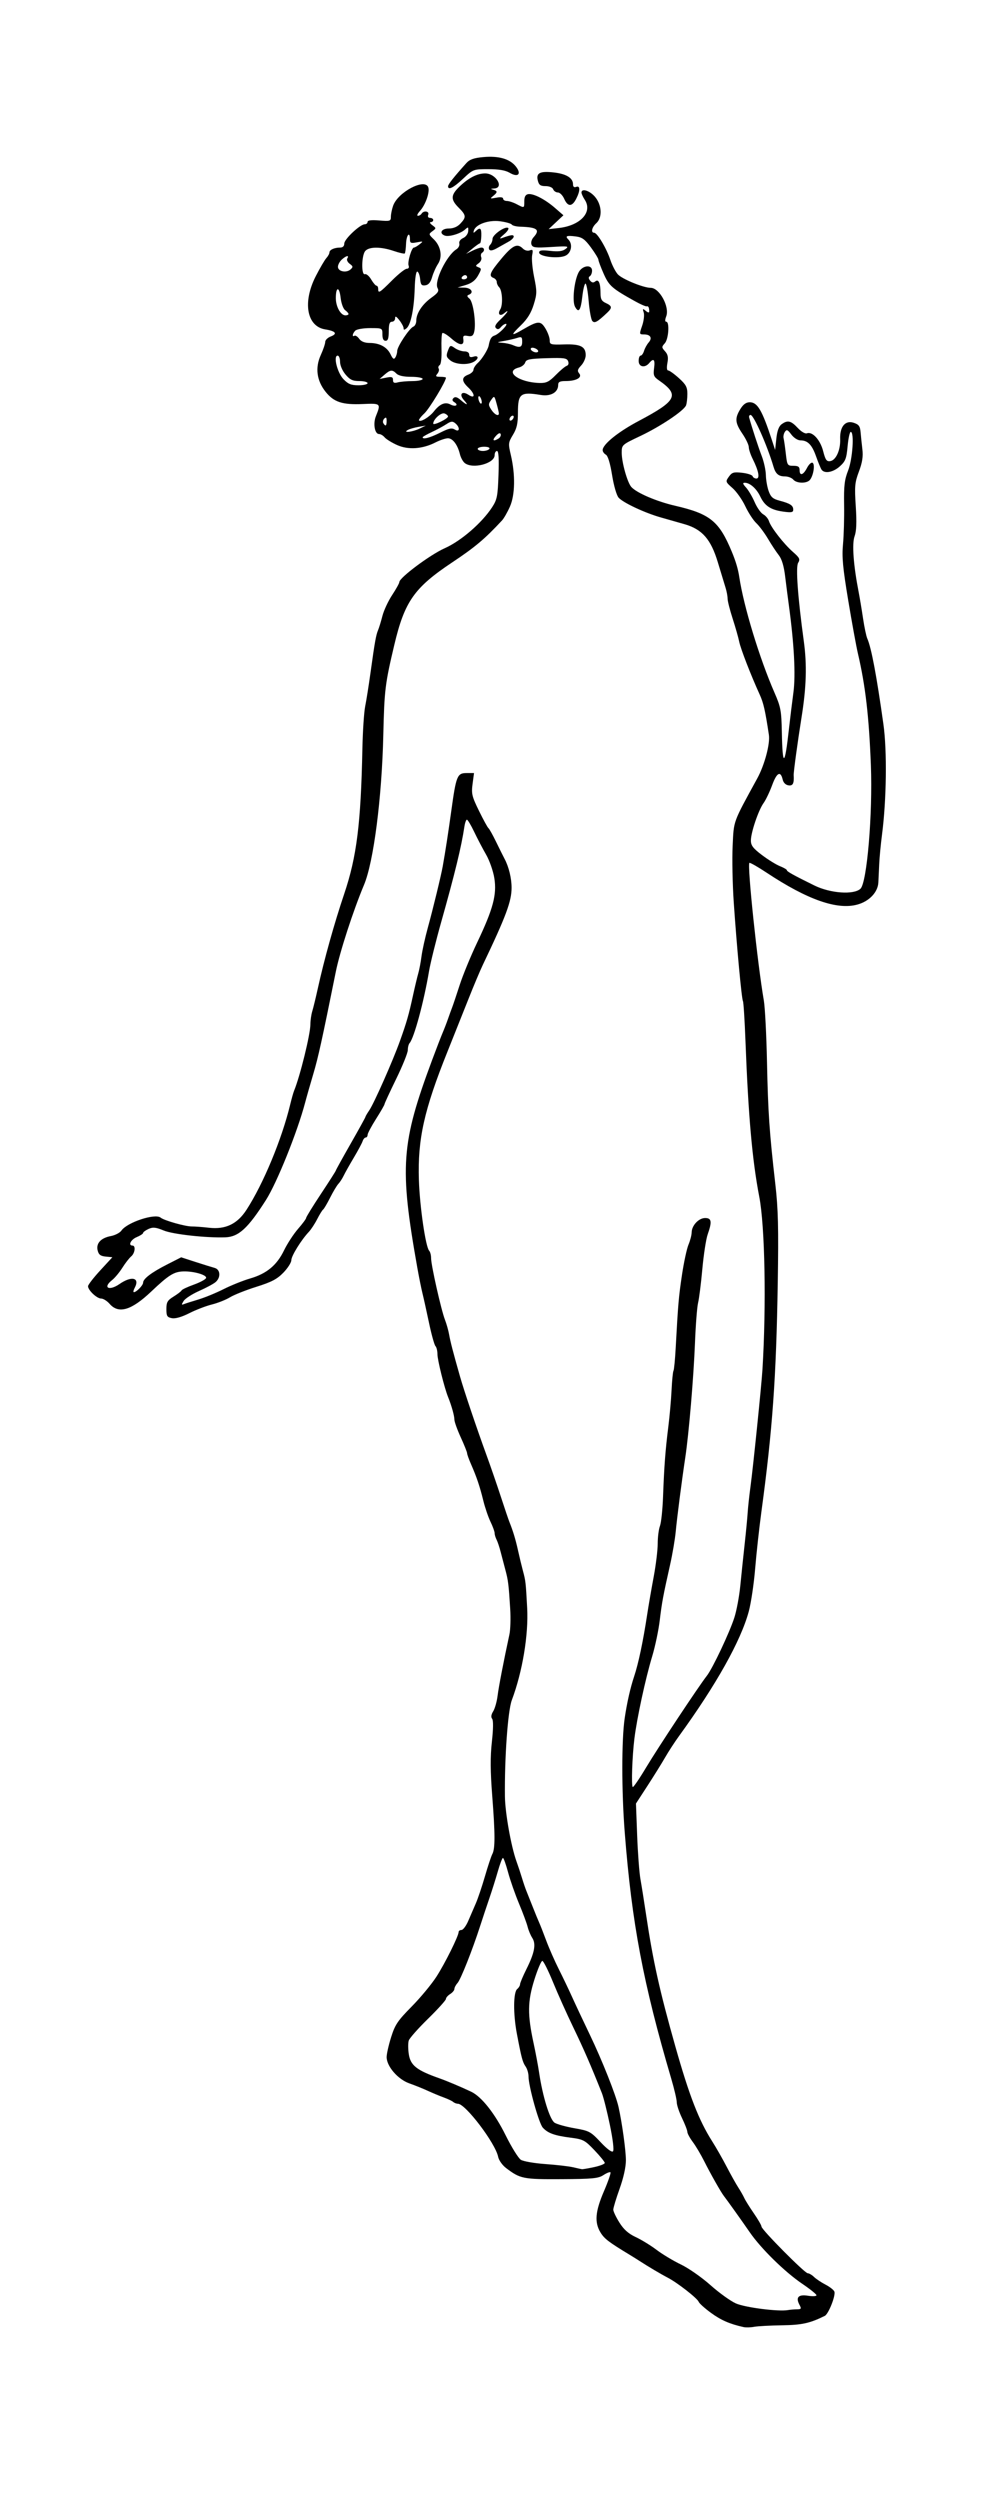
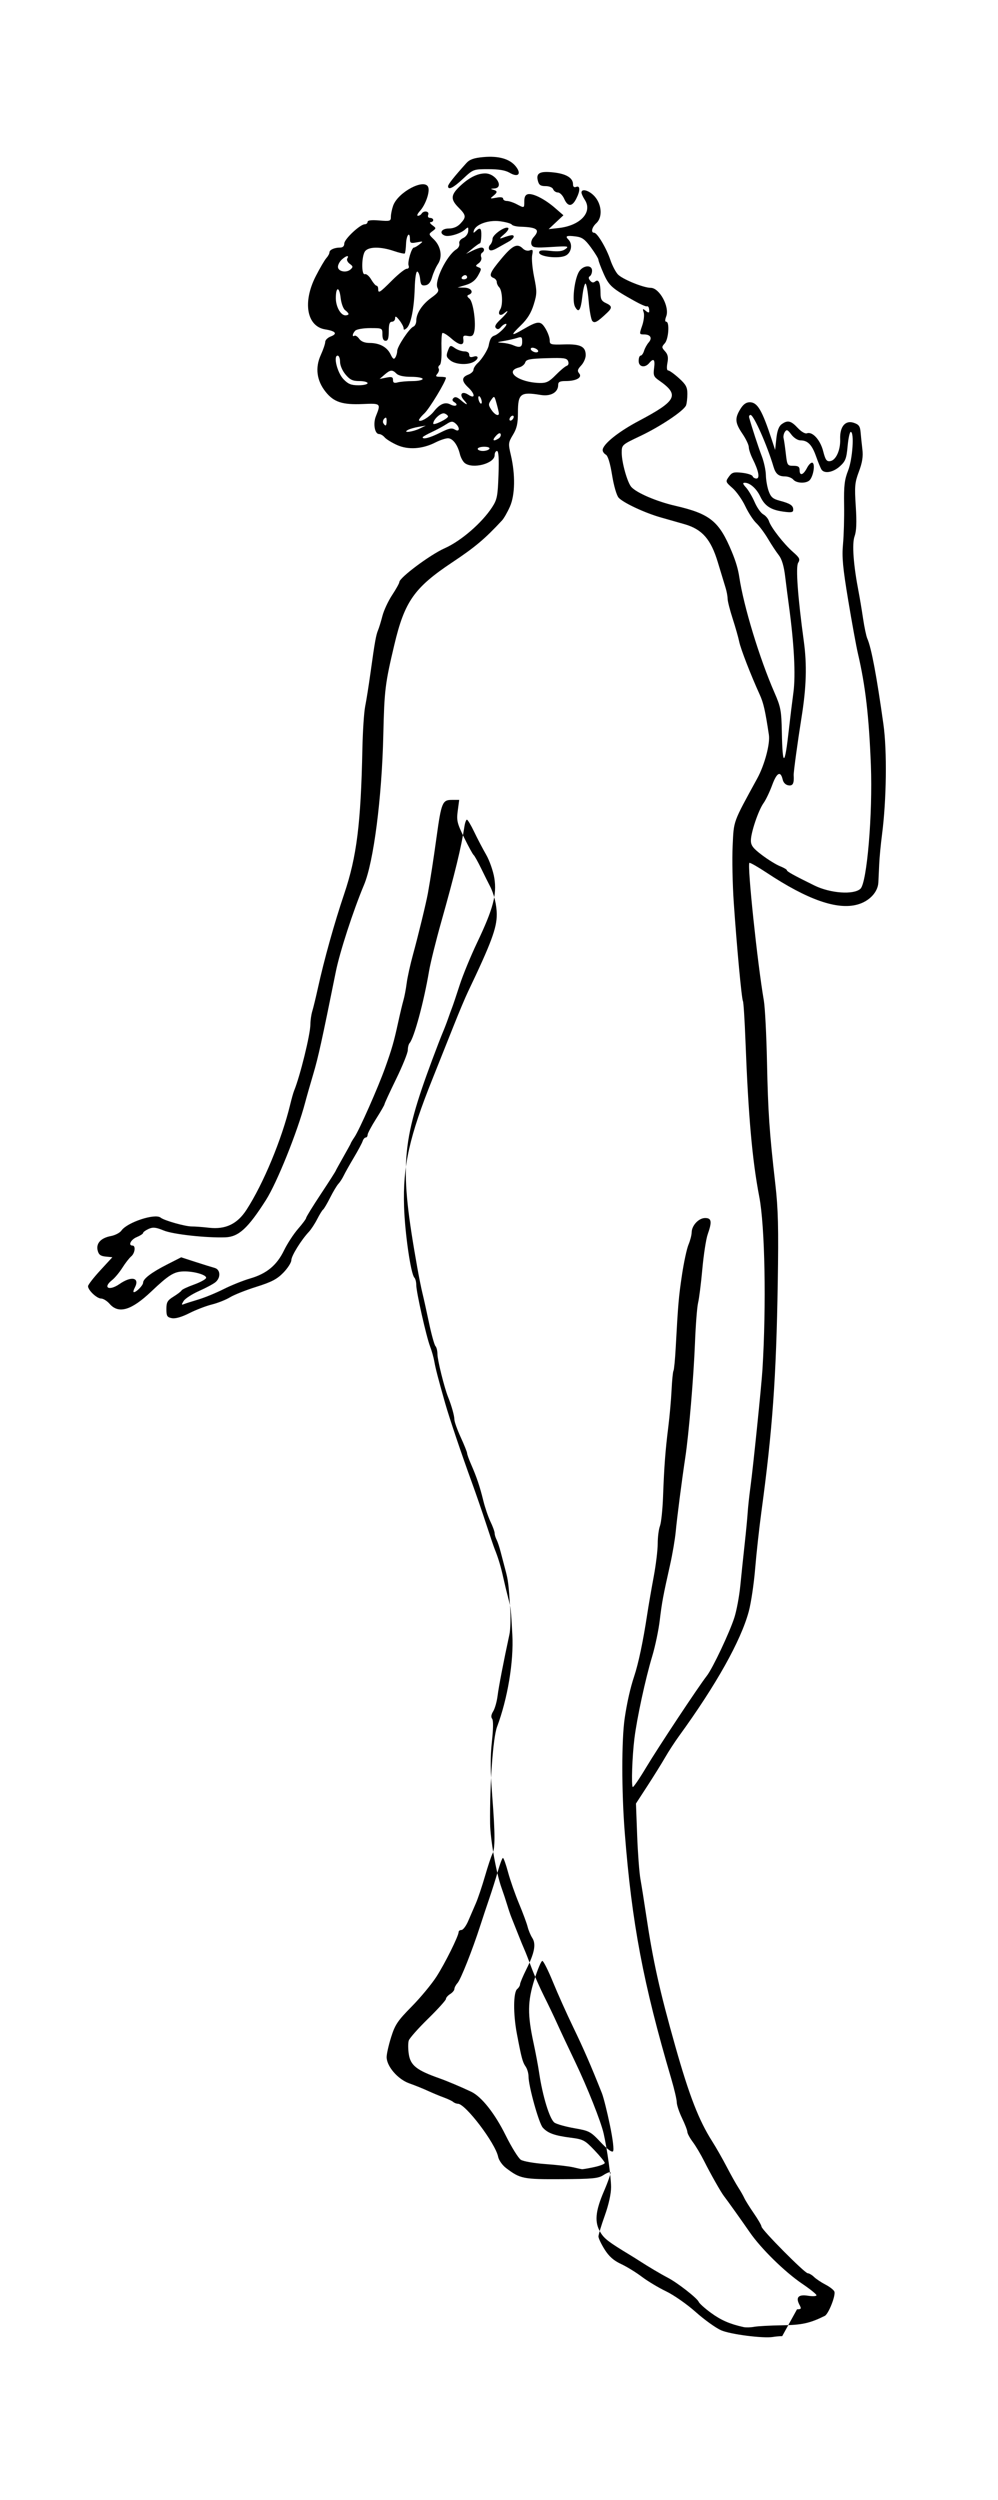
<svg xmlns="http://www.w3.org/2000/svg" width="133mm" height="333mm" version="1.1" viewBox="0 0 471.26 1179.9">
  <g transform="translate(-1275.8 -2086.9)">
    <g transform="translate(520 594.29)">
      <g transform="translate(-811.43 -148.57)">
-         <path d="m1918.3 2739.4c-6.467-1.437-10.591-3.235-15.311-6.675-2.921-2.129-5.547-4.487-5.836-5.239-0.645-1.68-10.046-9.017-14.551-11.356-3.215-1.669-9.374-5.317-13.341-7.902-1.079-0.703-3.241-2.053-4.804-3-9.822-5.949-11.866-7.514-13.657-10.451-2.923-4.794-2.501-9.893 1.611-19.467 1.987-4.626 3.376-8.648 3.087-8.938-0.289-0.289-1.783 0.297-3.319 1.304-2.413 1.581-5.106 1.843-19.837 1.924-18.107 0.1-19.471-0.174-26.175-5.27-1.737-1.321-3.389-3.67-3.711-5.28-1.276-6.382-15.434-25.044-18.999-25.044-0.693 0-1.687-0.378-2.21-0.84-0.522-0.462-2.525-1.413-4.45-2.115s-5.3-2.106-7.5-3.121-6.146-2.603-8.769-3.529c-5.432-1.917-10.731-8.052-10.731-12.425 0-1.449 0.955-5.676 2.122-9.393 1.851-5.896 3.087-7.737 9.681-14.417 4.158-4.212 9.442-10.584 11.742-14.16 4.067-6.322 10.456-19.197 10.456-21.071 0-0.512 0.607-0.93 1.348-0.93 0.741 0 2.171-1.913 3.177-4.25 1.006-2.337 2.635-6.107 3.62-8.376s2.917-8.012 4.294-12.761 2.938-9.449 3.47-10.444c1.369-2.558 1.357-9.325-0.048-27.509-0.903-11.682-0.945-18.376-0.159-25.5 0.676-6.126 0.718-10.093 0.115-10.843-0.621-0.772-0.449-1.987 0.496-3.5 0.796-1.274 1.73-4.567 2.076-7.317 0.55-4.375 2.857-16.328 5.596-29 0.476-2.2 0.642-7.6 0.369-12-0.723-11.658-0.954-13.523-2.298-18.5-0.668-2.475-1.673-6.3-2.233-8.5s-1.424-4.781-1.921-5.736c-0.496-0.955-0.903-2.333-0.903-3.062 0-0.729-0.873-3.133-1.94-5.342-1.067-2.209-2.596-6.681-3.397-9.938-1.672-6.798-3.134-11.141-5.789-17.199-1.031-2.352-1.874-4.704-1.874-5.225s-1.35-3.896-3-7.498c-1.65-3.603-3-7.372-3-8.376 0-1.785-1.357-6.632-2.975-10.624-1.754-4.328-5.025-17.484-5.025-20.214 0-1.587-0.421-3.314-0.936-3.836-0.515-0.522-1.885-5.45-3.044-10.95s-2.556-11.8-3.103-14-1.635-7.6-2.417-12c-8.485-47.729-7.702-58.664 7.035-98.209 2.007-5.385 4.23-11.141 4.94-12.791 0.71-1.65 1.839-4.575 2.509-6.5s1.568-4.4 1.995-5.5c0.427-1.1 2.015-5.825 3.528-10.5s5.218-13.675 8.232-20c7.551-15.847 9.368-22.651 8.119-30.408-0.536-3.327-2.277-8.308-3.87-11.07-1.593-2.762-4.133-7.609-5.643-10.772s-3.057-5.75-3.436-5.75-0.909 1.462-1.178 3.25c-1.453 9.647-4.472 22.051-11.011 45.25-2.48 8.8-5.042 19.15-5.693 23-2.459 14.547-7.053 31.517-9.191 33.95-0.459 0.522-0.835 2.008-0.835 3.301s-2.475 7.421-5.5 13.619c-3.025 6.197-5.5 11.556-5.5 11.909 0 0.353-1.796 3.472-3.99 6.931-2.195 3.46-3.995 6.853-4 7.54 0 0.688-0.407 1.25-0.893 1.25-0.486 0-1.144 0.787-1.462 1.75-0.318 0.963-2.187 4.45-4.154 7.75s-4.116 7.125-4.776 8.5c-0.661 1.375-1.787 3.112-2.502 3.861s-2.467 3.673-3.893 6.5c-1.426 2.827-2.922 5.364-3.326 5.639s-1.656 2.3-2.782 4.5c-1.126 2.2-2.893 4.9-3.926 6-3.647 3.882-8.296 11.385-8.296 13.388 0 1.115-1.688 3.764-3.75 5.887-2.986 3.073-5.579 4.433-12.734 6.678-4.941 1.55-10.566 3.784-12.5 4.965s-5.766 2.702-8.515 3.381-7.545 2.523-10.656 4.098c-3.628 1.836-6.586 2.685-8.25 2.367-2.25-0.43-2.594-1-2.594-4.298 0-3.251 0.497-4.109 3.429-5.921 1.886-1.166 3.574-2.465 3.75-2.888s2.761-1.643 5.743-2.712c2.982-1.069 5.599-2.481 5.815-3.137 0.473-1.44-5.811-3.26-10.737-3.11-4.437 0.136-6.915 1.687-15.132 9.476-9.415 8.925-15.437 10.708-19.681 5.827-1.196-1.375-2.998-2.5-4.006-2.5-2.013 0-6.181-3.927-6.181-5.823 0-0.657 2.586-4.003 5.748-7.436l5.747-6.241-3.153-0.306c-2.427-0.236-3.301-0.897-3.796-2.868-0.844-3.362 1.502-5.925 6.236-6.813 2.008-0.377 4.256-1.549 4.995-2.605 2.726-3.892 15.91-8.232 18.511-6.094 1.661 1.365 11.713 4.207 14.742 4.167 1.359-0.018 5.03 0.258 8.159 0.612 7.76 0.878 13.301-1.783 17.634-8.469 7.948-12.265 16.656-33.219 20.623-49.624 0.665-2.75 1.487-5.675 1.827-6.5 2.851-6.918 7.727-26.743 7.727-31.413 0-1.809 0.399-4.593 0.887-6.188 0.488-1.595 1.68-6.499 2.649-10.899 2.977-13.521 7.768-30.665 12.436-44.5 5.905-17.502 7.861-33.114 8.583-68.5 0.168-8.25 0.76-17.25 1.316-20s1.696-9.95 2.535-16c2.008-14.481 2.566-17.607 3.57-20 0.462-1.1 1.383-4.114 2.047-6.698 0.664-2.584 2.731-7.011 4.593-9.837 1.861-2.827 3.385-5.572 3.385-6.1 0-2.064 14.596-12.943 21.418-15.964 7.705-3.412 17.626-11.995 22.424-19.401 2.314-3.571 2.634-5.205 2.982-15.25 0.271-7.799 0.051-11.25-0.717-11.25-0.609 0-1.108 0.888-1.108 1.974 0 3.939-10.277 6.671-14.084 3.744-0.871-0.67-1.914-2.568-2.318-4.218-1.09-4.458-3.386-7.5-5.661-7.5-1.109 0-3.733 0.876-5.832 1.946-6.224 3.175-12.969 3.622-18.265 1.209-2.482-1.131-5.092-2.753-5.799-3.605-0.707-0.852-1.897-1.55-2.644-1.55-2.022 0-2.877-4.918-1.465-8.426 2.42-6.014 2.321-6.107-6.147-5.735-9.665 0.425-13.678-0.879-17.556-5.704-4.259-5.3-5.071-11.398-2.321-17.434 1.15-2.525 2.092-5.302 2.092-6.171s1.152-2.018 2.56-2.553c3.388-1.288 2.414-2.566-2.562-3.361-8.73-1.396-10.754-12.828-4.452-25.136 1.95-3.809 4.2-7.648 5-8.531 0.8-0.884 1.454-2.085 1.454-2.671 0-1.235 2.327-2.278 5.082-2.278 1.226 0 1.918-0.694 1.918-1.922 0-2.058 7.485-9.078 9.68-9.078 0.726 0 1.32-0.506 1.32-1.124 0-0.751 1.825-0.973 5.5-0.668 5.126 0.425 5.5 0.308 5.5-1.727 0-1.201 0.475-3.545 1.055-5.209 2.24-6.427 14.911-13.131 16.583-8.774 0.86 2.24-1.271 8.339-3.932 11.252-1.13 1.238-1.553 2.25-0.939 2.25s1.393-0.45 1.733-1c1.01-1.635 3.788-1.192 3.138 0.5-0.351 0.914 0 1.5 0.893 1.5 0.808 0 1.469 0.45 1.469 1s-0.536 1-1.191 1-0.318 0.647 0.75 1.438c1.898 1.406 1.899 1.469 0.057 2.835-1.821 1.349-1.8 1.478 0.622 3.812 3.384 3.26 4.242 8.261 1.999 11.651-0.955 1.443-2.199 4.23-2.764 6.194-0.714 2.48-1.686 3.665-3.182 3.881-1.775 0.256-2.21-0.258-2.472-2.923-0.175-1.778-0.768-3.379-1.318-3.557-0.599-0.194-1.099 2.982-1.247 7.923-0.287 9.585-1.831 17.152-3.841 18.82-1.084 0.9-1.412 0.89-1.412-0.043 0-0.668-0.9-2.359-2-3.757-1.481-1.883-2-2.118-2-0.908 0 0.899-0.675 1.635-1.5 1.635-1.111 0-1.5 1.167-1.5 4.5 0 3.333-0.389 4.5-1.5 4.5-1 0-1.5-1-1.5-3 0-2.989-0.022-3-5.8-3-3.19 0-6.34 0.54-7 1.2-1.35 1.35-1.642 3.191-0.382 2.413 0.45-0.278 1.449 0.37 2.221 1.441 0.929 1.289 2.595 1.952 4.932 1.961 4.723 0.02 8.237 1.934 9.893 5.389 1.044 2.178 1.568 2.523 2.235 1.471 0.479-0.756 0.877-2.139 0.886-3.074 0.019-2.116 5.775-10.771 7.639-11.486 0.757-0.29 1.376-1.568 1.376-2.84 0-3.446 2.826-7.728 7.154-10.839 3.138-2.256 3.669-3.097 2.883-4.566-1.676-3.131 4.299-15.388 8.903-18.263 0.985-0.615 1.605-1.836 1.378-2.712-0.245-0.944 0.496-2.001 1.819-2.594 1.259-0.564 2.297-1.983 2.381-3.254 0.136-2.058 1e-3 -2.12-1.546-0.72-2.127 1.925-7.618 3.546-9.528 2.813-2.829-1.086-1.558-3.34 1.883-3.34 2.183 0 4.073-0.795 5.5-2.314 2.852-3.036 2.752-3.954-0.826-7.532-3.936-3.936-3.784-6.012 0.75-10.266 4.178-3.919 8.12-5.888 11.786-5.888 5.097 0 9.16 6.861 4.214 7.116-1.693 0.087-1.817 0.229-0.5 0.573 2.204 0.576 2.204 1.225 0 2.998-1.568 1.261-1.412 1.342 1.5 0.781 2.046-0.395 3.25-0.227 3.25 0.453 0 0.594 0.787 1.082 1.75 1.086 0.963 0 3.039 0.678 4.614 1.5 3.72 1.94 3.636 1.973 3.636-1.433 0-1.988 0.561-3.038 1.75-3.275 2.413-0.48 7.972 2.352 12.739 6.491l3.989 3.463-3.489 3.274-3.489 3.274 4.689-0.52c10.309-1.144 16.194-7.493 12.364-13.339-0.854-1.304-1.553-2.836-1.553-3.405 0-2.16 3.928-0.91 6.411 2.042 3.259 3.873 3.537 9.755 0.589 12.423-2.104 1.905-2.688 4.5-1.012 4.5 1.446 0 5.79 7.264 7.624 12.748 0.874 2.614 2.478 5.717 3.563 6.895 2.068 2.247 12.106 6.357 15.523 6.357 4.13 0 9.019 8.985 7.321 13.452-0.628 1.651-0.625 2.548 0.01 2.548 1.659 0 1.111 8.192-0.68 10.171-1.542 1.704-1.534 1.962 0.119 3.789 1.334 1.474 1.609 2.838 1.11 5.5-0.415 2.214-0.274 3.54 0.378 3.54 0.573 0 2.844 1.627 5.045 3.616 3.334 3.013 4.003 4.251 4.003 7.418 0 2.091-0.279 4.53-0.621 5.419-0.973 2.535-12.019 9.936-21.629 14.493-8.72 4.134-8.75 4.162-8.75 7.92 0 4.567 2.68 14.065 4.552 16.134 2.536 2.801 11.918 6.819 20.622 8.83 16.553 3.825 20.803 7.262 26.792 21.67 1.911 4.597 2.987 8.231 3.552 12 2.073 13.824 9.537 38.333 16.598 54.5 2.992 6.852 3.294 8.479 3.496 18.833 0.322 16.547 1.381 16.121 3.314-1.333 0.548-4.95 1.513-12.825 2.144-17.5 1.122-8.312 0.349-22.961-2.188-41.5-0.452-3.3-1.222-9.296-1.711-13.324-0.597-4.915-1.585-8.204-3.002-10-1.162-1.472-3.449-4.936-5.083-7.699-1.634-2.762-4.129-6.111-5.545-7.441s-3.754-4.92-5.196-7.978c-1.442-3.058-4.155-6.909-6.03-8.559-3.317-2.919-3.364-3.064-1.724-5.365 1.468-2.06 2.276-2.298 6.265-1.848 2.519 0.284 4.745 1.01 4.946 1.615 0.201 0.604 1.012 1.098 1.802 1.098 1.738 0 1.05-3.63-1.744-9.21-1.022-2.041-1.858-4.56-1.858-5.6 0-1.039-1.342-3.869-2.982-6.29-3.515-5.187-3.699-7.272-1.029-11.65 1.382-2.267 2.735-3.25 4.473-3.25 3.616 0 5.807 3.711 10.333 17.5l1.641 5 0.57-5.358c0.387-3.641 1.18-5.804 2.473-6.75 2.837-2.074 4.412-1.72 7.62 1.715 1.668 1.785 3.513 2.872 4.337 2.556 2.585-0.992 6.312 3.079 7.671 8.381 1.071 4.178 1.643 4.993 3.333 4.75 2.713-0.39 4.905-5.223 4.71-10.386-0.223-5.891 2.41-9.054 6.424-7.715 2.374 0.792 2.98 1.621 3.214 4.392 0.159 1.879 0.539 5.525 0.846 8.102 0.409 3.436-0.025 6.238-1.625 10.5-1.951 5.197-2.109 6.943-1.493 16.459 0.491 7.59 0.328 11.644-0.569 14.125-1.275 3.526-0.543 13.539 1.919 26.23 0.533 2.75 1.472 8.375 2.085 12.5 0.613 4.125 1.513 8.4 1.999 9.5 1.932 4.372 4.394 17.445 7.627 40.5 1.75 12.48 1.454 35.725-0.663 52-0.608 4.675-1.206 10.975-1.329 14s-0.305 6.928-0.404 8.673c-0.261 4.58-4.268 8.811-9.816 10.365-9.579 2.682-23.609-2.222-42.891-14.991-4.253-2.817-7.94-4.913-8.193-4.66-1.068 1.068 3.815 47.54 6.823 64.94 0.554 3.205 1.226 16.255 1.492 29 0.502 23.978 1.12 33.032 3.939 57.673 1.341 11.722 1.56 20.632 1.146 46.5-0.719 44.859-2.464 69.299-7.71 108-1.044 7.7-2.38 19.85-2.968 27s-1.947 16.24-3.019 20.2c-3.753 13.869-15.374 34.606-32.949 58.8-1.998 2.75-4.925 7.25-6.506 10-1.581 2.75-5.333 8.784-8.339 13.409l-5.465 8.409 0.566 15.091c0.311 8.3 1.008 17.566 1.55 20.591 0.541 3.025 1.722 10.45 2.624 16.5 3.293 22.092 6.413 36.149 13.871 62.5 6.585 23.269 11.068 34.808 17.375 44.727 1.828 2.875 4.909 8.275 6.847 12 1.938 3.725 4.399 8.123 5.469 9.773s2.354 3.9 2.852 5 2.53 4.352 4.515 7.226c1.985 2.874 3.609 5.686 3.609 6.249 0 1.433 20.416 22.025 21.837 22.025 0.639 0 1.979 0.787 2.977 1.75s3.447 2.594 5.441 3.626c1.995 1.032 3.867 2.503 4.161 3.269 0.702 1.829-2.765 10.595-4.537 11.47-7.056 3.485-10.76 4.297-20.239 4.441-5.578 0.084-11.491 0.407-13.141 0.718s-3.9 0.365-5 0.121zm25.285-8.38c2.003-0.012 2.148-0.27 1.173-2.092-1.907-3.564-0.534-5.038 4.016-4.31 2.214 0.354 4.015 0.249 4.002-0.234-0.013-0.483-3.019-2.903-6.68-5.378-8.217-5.555-19.476-16.587-24.796-24.296-3.815-5.528-10.631-15.076-12.281-17.204-1.391-1.794-6.354-10.568-9.246-16.348-1.556-3.109-3.986-7.202-5.401-9.097-1.414-1.894-2.572-4.034-2.572-4.755s-1.125-3.643-2.5-6.493c-1.375-2.85-2.5-6.216-2.5-7.48 0-1.264-1.161-6.242-2.581-11.063-13.284-45.111-18.625-73.36-21.982-116.27-1.516-19.369-1.524-43.795-0.018-54 1.072-7.267 2.667-14.323 4.431-19.597 2.048-6.126 4.236-16.5 6.2-29.403 0.628-4.125 1.999-12.065 3.046-17.645 1.048-5.58 1.905-12.638 1.905-15.685s0.477-6.794 1.06-8.328c0.583-1.534 1.24-7.75 1.46-13.815 0.516-14.238 1.097-21.934 2.492-33.027 0.623-4.95 1.312-12.735 1.532-17.3s0.627-8.667 0.904-9.115c0.277-0.448 0.745-5.263 1.04-10.7 1.129-20.794 1.421-24.19 2.979-34.598 0.882-5.892 2.263-12.29 3.068-14.218 0.805-1.928 1.48-4.532 1.498-5.787 0.048-3.282 3.339-6.782 6.377-6.782 3.04 0 3.306 1.719 1.193 7.708-0.768 2.178-1.907 9.547-2.529 16.376-0.623 6.829-1.524 13.992-2.003 15.917s-1.143 10.475-1.475 19c-0.631 16.181-2.889 42.852-4.571 54-1.64 10.868-3.866 28.125-4.516 35-0.338 3.575-1.521 10.55-2.63 15.5-3.389 15.133-3.867 17.698-4.931 26.5-0.565 4.675-2.171 12.282-3.567 16.904-3.148 10.418-7.215 29.228-8.389 38.799-1.034 8.423-1.505 22.116-0.786 22.835 0.274 0.274 3.131-3.897 6.348-9.27 5.609-9.368 24.656-38.11 28.645-43.226 2.758-3.537 10.779-20.508 13.018-27.543 1.05-3.3 2.305-10.05 2.789-15s1.401-13.725 2.039-19.5 1.286-12.525 1.439-15c0.153-2.475 0.765-8.1 1.36-12.5 1.246-9.216 5.165-47.582 5.618-55 1.857-30.41 1.172-67.615-1.5-81.5-3.324-17.274-5.165-38.026-6.519-73.5-0.378-9.9-0.915-18.388-1.193-18.863-0.62-1.058-2.914-25.682-4.344-46.637-0.582-8.525-0.817-20.526-0.522-26.67 0.583-12.141-0.01-10.523 11.64-31.83 3.439-6.29 6.113-16.31 5.477-20.522-1.747-11.56-2.545-15.061-4.327-18.978-4.243-9.325-9.012-21.625-9.693-25-0.389-1.925-1.78-6.82-3.093-10.878s-2.386-8.301-2.386-9.429c0-1.128-0.429-3.433-0.955-5.122-0.525-1.689-2.174-7.115-3.664-12.057-3.271-10.847-7.375-15.546-15.674-17.942-2.864-0.827-7.908-2.264-11.208-3.194-7.528-2.121-17.76-6.903-19.951-9.324-0.955-1.055-2.275-5.601-3.092-10.649-0.915-5.651-1.969-9.112-2.941-9.656-0.834-0.467-1.516-1.432-1.516-2.145 0-2.714 7.28-8.605 16.986-13.744 18.16-9.617 19.484-12.3 9.495-19.242-2.36-1.64-2.642-2.381-2.19-5.75 0.546-4.073-0.219-4.864-2.291-2.367-2.052 2.472-5 1.883-5-1 0-1.375 0.42-2.5 0.933-2.5 0.513 0 1.241-1.012 1.618-2.25s1.352-3.009 2.165-3.937c1.851-2.11 0.887-3.813-2.158-3.813-2.285 0-2.3-0.07-0.908-4.109 0.779-2.26 1.111-5.069 0.739-6.242-0.599-1.889-0.489-1.976 0.967-0.768 1.072 0.89 1.644 0.974 1.644 0.242 0-1.785-0.442-2.642-1.228-2.38-0.4 0.133-2.875-0.951-5.5-2.409-10.896-6.054-12.261-7.252-14.798-12.987-1.361-3.078-2.475-6.042-2.475-6.588 0-0.545-1.577-3.14-3.505-5.767-2.877-3.919-4.177-4.859-7.25-5.242-4.306-0.537-5.094-0.2-3.428 1.466 2.181 2.181 1.409 6.359-1.412 7.645-3.37 1.536-12.405 0.444-12.405-1.499 0-1.073 1.167-1.248 5.25-0.789 3.831 0.431 5.785 0.189 7.228-0.895 1.785-1.341 1.127-1.433-6.728-0.943-7.538 0.47-8.793 0.318-9.35-1.134-0.365-0.952 0.057-2.451 0.978-3.468 3.23-3.569 1.753-4.736-6.303-4.978-1.883-0.057-3.683-0.51-4-1.008-0.317-0.498-2.825-1.199-5.575-1.558-5.404-0.705-11.462 1.464-12.315 4.41-0.351 1.21-0.179 1.259 0.89 0.25 2.124-2.004 2.734-1.482 2.628 2.25-0.055 1.925-0.348 3.502-0.651 3.505-0.303 0-1.902 1.127-3.552 2.498l-3 2.493 3-1.492c1.65-0.821 3.562-1.495 4.25-1.498 1.473-0.01 1.667 1.618 0.294 2.467-0.526 0.325-0.695 1.273-0.375 2.107 0.324 0.845-0.2 2.088-1.184 2.807-1.607 1.175-1.618 1.348-0.128 1.92 1.498 0.575 1.481 0.909-0.19 3.901-1.272 2.276-3.022 3.633-5.748 4.455l-3.919 1.183 3.25 0.077c3.257 0.077 4.628 2.394 2 3.379-0.92 0.345-0.819 0.829 0.38 1.833 1.781 1.491 3.219 11.816 2.192 15.741-0.468 1.789-1.138 2.201-3.003 1.845-1.957-0.374-2.347-0.084-2.11 1.567 0.462 3.219-1.725 3.077-5.649-0.369-1.995-1.752-3.91-2.903-4.254-2.558s-0.526 3.735-0.403 7.535c0.133 4.109-0.214 7.178-0.856 7.576-0.594 0.367-0.809 1.106-0.478 1.642s0.059 1.63-0.606 2.431c-1.006 1.212-0.769 1.456 1.414 1.456 1.442 0 2.622 0.188 2.622 0.417 0 1.749-7.803 14.646-10.214 16.883-1.66 1.54-2.78 3.039-2.488 3.331 0.832 0.832 4.973-1.706 7.011-4.296 2.782-3.537 5.313-4.607 7.777-3.289 2.388 1.278 4.113 0.313 1.894-1.059-1.033-0.639-1.151-1.216-0.399-1.967s1.748-0.47 3.395 0.958c2.96 2.568 3.873 2.617 1.582 0.085-2.499-2.761-1.046-4.613 2.035-2.594 3.347 2.193 3.28-0.3-0.093-3.469-3.17-2.978-3.17-4.795 0-6 1.375-0.523 2.5-1.567 2.5-2.32 0-0.753 0.946-2.226 2.102-3.272 1.911-1.73 4.732-6.256 5.077-8.147 0.558-3.058 1.263-4.266 2.771-4.745 2.12-0.673 6.815-5.516 5.347-5.516-0.579 0-1.628 0.694-2.332 1.542-0.912 1.099-1.589 1.234-2.353 0.469-0.765-0.765-0.144-1.942 2.158-4.093 3.244-3.032 4.56-5.266 1.707-2.898-1.972 1.637-3.215 0.394-1.828-1.828 1.336-2.139 0.998-8.946-0.519-10.463-0.621-0.621-1.129-1.728-1.129-2.461s-0.675-1.59-1.5-1.907c-2.442-0.937-1.784-2.56 3.706-9.131 5.317-6.364 7.5-7.382 10.148-4.734 0.862 0.862 2.228 1.217 3.219 0.836 1.455-0.558 1.632-0.209 1.141 2.253-0.32 1.603 0.099 6.26 0.931 10.349 1.388 6.825 1.371 7.892-0.208 13-1.223 3.958-2.984 6.793-6.096 9.815-4.987 4.842-4.751 5.256 1.071 1.878 7.109-4.125 8.284-4.174 10.562-0.438 1.11 1.821 2.02 4.306 2.022 5.523 0 2.088 0.39 2.201 6.856 2.005 7.698-0.233 10.148 0.996 10.148 5.091 0 1.41-0.966 3.591-2.147 4.848-1.727 1.839-1.91 2.57-0.935 3.745 1.595 1.922-1.364 3.599-6.352 3.599-2.799 0-3.566 0.397-3.566 1.845 0 3.493-3.496 5.5-8.227 4.723-9.591-1.575-10.771-0.666-10.778 8.305 0 5.173-0.518 7.475-2.343 10.489-2.22 3.668-2.271 4.145-1.017 9.5 2.186 9.33 2.018 18.902-0.428 24.416-1.166 2.627-2.84 5.553-3.721 6.5-8.156 8.771-12.697 12.593-23.559 19.826-17.888 11.912-22.453 18.414-27.305 38.897-4.353 18.375-4.705 21.258-5.196 42.5-0.688 29.788-4.569 59.945-9.105 70.76-5.121 12.208-11.426 31.598-13.311 40.936-6.574 32.568-8.337 40.573-10.64 48.305-1.393 4.675-3.126 10.75-3.851 13.5-3.647 13.828-13.305 37.835-18.506 46-8.489 13.326-12.897 17.378-19.153 17.607-8.936 0.326-24.682-1.405-29.054-3.193-3.844-1.573-5.157-1.71-7.25-0.757-1.406 0.64-2.556 1.488-2.556 1.883s-1.35 1.277-3 1.961c-2.804 1.161-4.223 4-2 4 1.603 0 1.152 3.629-0.636 5.113-0.9 0.747-2.771 3.155-4.158 5.353-1.387 2.197-3.576 4.824-4.864 5.837-4.577 3.6-1.411 5.271 3.504 1.849 5.741-3.997 9.754-3.01 7.196 1.77-0.612 1.143-0.794 2.078-0.406 2.078 1.203 0 4.364-3.246 4.364-4.481 0-1.84 3.922-4.825 11.235-8.551l6.736-3.432 6.764 2.193c3.721 1.206 7.777 2.466 9.015 2.799 2.757 0.742 3.036 4.476 0.5 6.686-0.963 0.839-4.465 2.727-7.784 4.195-3.319 1.468-6.616 3.6-7.327 4.739-1.065 1.705-1.059 1.972 0.034 1.52 0.73-0.302 3.801-1.287 6.827-2.188 3.025-0.901 8.425-3.114 12-4.917 3.575-1.803 9.188-4.059 12.473-5.013 7.884-2.291 12.653-6.233 16.073-13.286 1.537-3.171 4.518-7.74 6.624-10.155s3.829-4.747 3.829-5.183 3.15-5.546 7-11.356 7-10.747 7-10.972c0-0.224 3.15-5.925 7-12.669s7-12.454 7-12.691 0.813-1.624 1.806-3.084c2.266-3.329 11.13-23.353 14.456-32.654 3.218-9 4.178-12.343 6.172-21.5 0.898-4.125 2.027-8.85 2.508-10.5s1.164-5.25 1.517-8 1.696-8.825 2.983-13.5c2.424-8.801 6.27-24.629 7.046-29 1.314-7.399 2.603-15.76 4.088-26.5 2.242-16.219 2.767-17.5 7.174-17.5h3.507l-0.681 5.135c-0.614 4.626-0.311 5.89 3.052 12.75 2.053 4.188 4.053 7.84 4.444 8.115 0.391 0.275 2.025 3.2 3.632 6.5s3.401 6.9 3.986 8c2.001 3.76 3.31 9.14 3.31 13.606 0 6.432-2.627 13.478-13.572 36.394-1.313 2.75-4.346 9.95-6.74 16-2.393 6.05-6.881 17.3-9.973 25-11.022 27.45-14.108 41.29-13.488 60.5 0.407 12.612 3.181 31.694 4.862 33.45 0.5 0.522 0.906 2.098 0.901 3.5-0.011 3.269 4.762 24.461 6.543 29.05 0.747 1.925 1.635 5.075 1.974 7 0.603 3.429 1.847 8.22 5.128 19.75 1.962 6.895 7.785 24.163 12.56 37.25 1.907 5.225 4.934 14 6.729 19.5 1.794 5.5 3.625 10.9 4.068 12 1.711 4.246 2.906 8.207 4.075 13.5 0.668 3.025 1.699 7.3 2.29 9.5 1.281 4.766 1.344 5.314 2 17.5 0.684 12.708-2.216 30.13-7.241 43.508-1.883 5.013-3.478 27.245-3.263 45.492 0.091 7.684 2.928 23.616 5.448 30.592 0.776 2.15 1.956 5.708 2.621 7.908 0.665 2.2 1.583 4.9 2.04 6 0.457 1.1 1.801 4.475 2.987 7.5 1.186 3.025 2.57 6.4 3.075 7.5s2.004 4.925 3.332 8.5 4.001 9.65 5.939 13.5 4.74 9.7 6.226 13c1.486 3.3 5.295 11.4 8.464 18 5.743 11.959 12.238 28.302 13.512 34 1.664 7.437 3.467 20.451 3.483 25.136 0.011 3.214-1.103 8.265-2.978 13.5-1.647 4.6-2.989 9.039-2.981 9.864 0.01 0.825 1.313 3.568 2.901 6.096 2.068 3.292 4.261 5.235 7.731 6.85 2.664 1.24 7.094 3.957 9.844 6.038 2.75 2.081 7.925 5.186 11.5 6.899 3.575 1.714 9.838 6.089 13.918 9.724s9.48 7.518 12 8.631c4.384 1.935 20.088 3.944 24.582 3.145 1.1-0.196 3.028-0.362 4.285-0.369zm-163.74-919.78c-1.868-1.512-2.026-2.159-1.113-4.559 1.01-2.657 1.173-2.719 3.288-1.238 1.224 0.857 3.25 1.558 4.503 1.558 1.401 0 2.277 0.603 2.277 1.567 0 1.112 0.581 1.383 2 0.933 2.568-0.815 2.619 1.098 0.066 2.465-2.986 1.598-8.607 1.227-11.02-0.727zm67.061-18.609c-0.565-0.681-1.335-4.926-1.711-9.433-0.376-4.508-1.046-8.195-1.49-8.195s-1.113 2.71-1.488 6.022c-0.758 6.7-1.749 8.096-3.468 4.884-1.392-2.602-0.402-12.132 1.679-16.156 1.74-3.365 6.371-3.954 6.371-0.81 0 1.067-0.472 2.233-1.048 2.589-0.716 0.442-0.674 1.1 0.133 2.071 0.837 1.008 1.546 1.121 2.432 0.385 1.567-1.3 2.484 0.774 2.484 5.617 0 2.699 0.539 3.685 2.5 4.579 2.985 1.36 3.11 2.241 0.65 4.568-4.692 4.439-5.987 5.152-7.044 3.878zm-48.663-33.719c-0.368-0.596-0.169-1.584 0.443-2.196 0.612-0.612 1.113-1.879 1.113-2.815 0-1.932 5.908-6.073 7.372-5.168 0.528 0.326-0.352 1.697-1.956 3.046-2.043 1.718-2.318 2.235-0.916 1.725 4.242-1.543 5.5-1.696 5.5-0.672 0 0.584-1.068 1.649-2.374 2.367-1.306 0.718-3.755 2.09-5.443 3.051-2.088 1.188-3.283 1.4-3.739 0.663zm49.507 905.01c2.777-0.596 5.049-1.485 5.049-1.976 0-0.491-2.191-3.191-4.868-5.998-4.542-4.761-5.297-5.159-11.25-5.923-7.618-0.977-10.777-2.119-13.151-4.756-1.849-2.054-6.73-19.583-6.73-24.17 0-1.457-0.61-3.537-1.355-4.622-1.46-2.126-1.948-3.951-4.138-15.467-1.776-9.34-1.708-19.594 0.14-21.128 0.744-0.617 1.354-1.63 1.356-2.25 0-0.62 1.351-3.828 2.997-7.128 3.867-7.752 4.639-11.866 2.769-14.754-0.8-1.235-1.785-3.589-2.19-5.231s-2.243-6.592-4.084-11c-1.841-4.408-4.163-11.052-5.159-14.764s-2.084-6.75-2.416-6.75c-0.332 0-1.406 2.812-2.386 6.25-0.98 3.438-2.786 9.175-4.012 12.75s-3.173 9.425-4.326 13c-3.71 11.506-9.199 25.345-10.718 27.024-0.813 0.898-1.478 2.156-1.478 2.796 0 0.639-0.9 1.725-2 2.412-1.1 0.687-2 1.731-2 2.321 0 0.59-3.808 4.798-8.462 9.351-4.654 4.554-8.748 9.183-9.099 10.286s-0.342 3.975 0.019 6.381c0.803 5.356 3.711 7.647 14.542 11.458 3.491 1.229 10.317 4.112 14.939 6.31 4.878 2.32 11.123 10.206 16.216 20.475 2.813 5.673 6.067 10.916 7.23 11.649 1.163 0.734 6.39 1.638 11.615 2.01s11.075 1.046 13 1.499 3.815 0.869 4.201 0.925c0.385 0.056 2.973-0.385 5.75-0.981zm7.465-19.917c-1.309-6.325-3.006-13.075-3.771-15-5.182-13.03-8.618-20.927-13.486-31-3.057-6.325-7.381-15.96-9.608-21.412-2.228-5.451-4.484-9.951-5.013-10-0.53-0.049-2.235 3.962-3.79 8.912-3.213 10.23-3.283 16.398-0.337 30 0.953 4.4 2.126 10.654 2.606 13.897 1.668 11.26 5.054 22.166 7.324 23.583 1.171 0.731 5.414 1.9 9.429 2.597 6.897 1.198 7.573 1.559 12.26 6.551 3.071 3.272 5.304 4.919 5.864 4.327 0.542-0.573-0.048-5.557-1.476-12.456zm118.33-583.4c3.072-2.873 5.811-35.346 4.917-58.294-0.904-23.207-2.566-37.503-6.141-52.811-0.771-3.3-2.823-14.55-4.56-25-2.562-15.408-3.027-20.418-2.461-26.5 0.384-4.125 0.617-12.453 0.519-18.506-0.148-9.081 0.185-11.93 1.902-16.287 2.11-5.353 2.975-18.207 1.226-18.207-0.47 0-1.132 3.038-1.471 6.75-0.534 5.86-1.017 7.113-3.66 9.5-3.204 2.893-7.349 3.609-8.689 1.5-0.437-0.688-1.59-3.5-2.563-6.25-1.931-5.457-3.938-7.5-7.368-7.5-1.261 0-3.12-1.192-4.29-2.75-1.736-2.312-2.223-2.511-3.061-1.25-0.548 0.825-0.818 2.175-0.601 3s0.689 4.088 1.049 7.25c0.63 5.542 0.76 5.75 3.582 5.75 2.261 0 2.928 0.455 2.928 2 0 2.942 1.724 2.435 3.517-1.033 0.863-1.668 2.044-2.738 2.626-2.379 1.225 0.757 0.389 6.066-1.272 8.066-1.498 1.805-6.324 1.71-7.872-0.155-0.685-0.825-2.485-1.5-4-1.5-2.907 0-4.331-1.209-5.3-4.5-2.955-10.035-9.359-24.5-10.847-24.5-0.55 0-0.847 0.562-0.661 1.25 1.172 4.32 4.331 13.984 5.928 18.133 1.034 2.686 1.914 6.736 1.955 9 0.042 2.264 0.64 5.679 1.33 7.588 1.015 2.812 1.998 3.667 5.176 4.5 4.981 1.306 6.418 2.252 6.418 4.223 0 1.303-0.814 1.465-4.685 0.935-5.929-0.813-8.77-2.678-10.893-7.153-1.769-3.728-4.875-6.477-7.319-6.477-1.091 0-0.941 0.56 0.603 2.25 1.13 1.238 2.966 4.349 4.08 6.915s2.938 5.152 4.052 5.749c1.115 0.597 2.332 2.046 2.705 3.222 0.944 2.975 7.003 10.742 11.336 14.533 3.16 2.764 3.469 3.421 2.426 5.149-1.187 1.966-0.147 16.245 2.693 37.005 1.522 11.125 1.213 21.581-1.059 35.788-1.84 11.502-3.822 26.041-3.734 27.389 0.252 3.881-0.366 5.116-2.413 4.82-1.374-0.199-2.424-1.236-2.778-2.745-1.001-4.272-2.772-3.337-4.966 2.623-1.175 3.192-2.996 6.995-4.047 8.452-2.432 3.371-6 13.896-6 17.698 0 2.341 1.027 3.685 5.25 6.872 2.888 2.179 6.713 4.538 8.5 5.243s3.25 1.565 3.25 1.912c0 0.605 3.287 2.425 13 7.197 7.554 3.712 18.582 4.49 21.743 1.534zm-175.24-207.6c0.361-0.583-0.656-1-2.441-1-1.683 0-3.059 0.45-3.059 1s1.099 1 2.441 1c1.343 0 2.719-0.45 3.059-1zm4.372-4.9c0.755-0.478 1.193-1.406 0.974-2.061-0.257-0.77-1.063-0.457-2.277 0.884-1.91 2.11-1.193 2.758 1.302 1.177zm-27.641-2.717c4.12-2.088 5.529-2.389 6.967-1.492 2.35 1.468 2.542-1.033 0.226-2.954-1.313-1.09-2.022-1.017-4.25 0.437-1.471 0.96-4.587 2.639-6.924 3.732-2.337 1.093-4.25 2.191-4.25 2.44 0 1.149 3.517 0.225 8.231-2.164zm-9.731-1.916 3-1.442-3.5 0.602c-1.925 0.331-4.175 0.987-5 1.457-2.676 1.525 2.177 0.981 5.5-0.617zm-15.5-3.667c0-1.615-0.296-1.904-1.113-1.087-0.612 0.612-0.811 1.602-0.441 2.2 1.034 1.674 1.554 1.302 1.554-1.113zm28.975-2.081c0.013-0.43-0.721-1.067-1.631-1.417-1.59-0.61-5.344 2.753-5.344 4.788 0 1.071 6.941-2.284 6.975-3.371zm31.025 0.163c0-0.55-0.45-0.722-1-0.382s-1 1.068-1 1.618 0.45 0.722 1 0.382 1-1.068 1-1.618zm-7.005-1.632c0-0.412-0.488-2.488-1.078-4.611-1.053-3.792-1.099-3.823-2.581-1.707-1.351 1.929-1.341 2.411 0.101 4.611 1.531 2.336 3.57 3.315 3.558 1.707zm-8.395-6.85c-0.356-0.927-0.872-1.461-1.147-1.186s-0.209 1.259 0.147 2.186c0.356 0.927 0.872 1.461 1.147 1.186s0.209-1.259-0.147-2.186zm-53.6-7.4c0-0.55-1.76-1-3.911-1-3.14 0-4.422-0.607-6.5-3.077-1.493-1.774-2.589-4.314-2.589-6 0-1.608-0.509-2.923-1.132-2.923-2.176 0-0.192 8.053 2.739 11.112 2.213 2.31 3.631 2.888 7.08 2.888 2.372 0 4.313-0.45 4.313-1zm21.25-0.986c2.612-0.01 4.75-0.464 4.75-1.014s-2.443-1-5.428-1c-3.492 0-5.964-0.535-6.929-1.5-1.976-1.976-2.882-1.895-5.651 0.507l-2.314 2.007 3.161-0.632c2.58-0.516 3.161-0.312 3.161 1.109 0 1.318 0.547 1.595 2.25 1.139 1.238-0.332 4.388-0.609 7-0.617zm67.61-2.87c2.079-2.121 4.392-4.061 5.14-4.31 0.83-0.277 1.101-1.128 0.696-2.183-0.576-1.502-1.919-1.692-10.188-1.44-8.03 0.244-9.612 0.564-10.083 2.037-0.307 0.961-1.621 2.014-2.92 2.34-7.193 1.805-0.12 7.101 9.784 7.326 3.135 0.071 4.442-0.58 7.57-3.771zm-9.306-12.373c-0.937-0.524-1.994-0.663-2.349-0.307-0.88 0.88 1.968 2.549 3.127 1.833 0.509-0.315 0.16-1.001-0.777-1.526zm-6.553-3.337c0-2.218-0.306-2.465-2.25-1.817-1.238 0.412-4.05 1.062-6.25 1.442-3.572 0.618-3.679 0.713-1 0.887 1.65 0.107 3.9 0.582 5 1.055 3.424 1.472 4.5 1.097 4.5-1.567zm-82-13.072c0-0.352-0.721-1.167-1.601-1.811-0.895-0.655-1.833-3.229-2.128-5.84-0.612-5.428-2.271-5.335-2.271 0.127 0 4.071 2.284 8.164 4.557 8.164 0.794 0 1.443-0.288 1.443-0.64zm20.544-15.86c3.025-3.025 6.151-5.5 6.947-5.5 0.857 0 1.219-0.595 0.887-1.459-0.634-1.652 1.39-8.541 2.509-8.541 0.402 0 1.605-0.696 2.672-1.547 1.831-1.46 1.757-1.512-1.309-0.92-2.826 0.545-3.25 0.355-3.25-1.453 0-3.962-1.673-2.061-1.835 2.087-0.09 2.291-0.364 4.367-0.61 4.612-0.245 0.245-2.576-0.279-5.179-1.166-6.155-2.097-11.743-2.08-13.504 0.042-1.759 2.12-1.892 11.567-0.153 10.9 0.67-0.257 2.005 0.863 2.966 2.489 0.961 1.626 2.099 2.957 2.531 2.957 0.431 0 0.784 0.675 0.784 1.5 0 2.301 0.624 1.919 6.543-4zm35.456-1.5c0-0.55-0.423-1-0.941-1-0.518 0-1.219 0.45-1.559 1-0.34 0.55 0.083 1 0.941 1 0.858 0 1.559-0.45 1.559-1zm-55.448-6.338c-1.022-0.747-1.537-1.876-1.145-2.51 1.049-1.697-0.474-1.4-2.578 0.503-1.006 0.91-1.829 2.454-1.829 3.43 0 2.209 3.942 3.023 5.955 1.23 1.263-1.125 1.21-1.475-0.403-2.654zm101.29-30.662c-0.73-1.65-2.07-3-2.977-3s-1.908-0.675-2.224-1.5c-0.335-0.874-1.833-1.5-3.588-1.5-2.412 0-3.143-0.519-3.667-2.607-0.908-3.619 1.01-4.584 7.616-3.834 5.857 0.665 9 2.609 9 5.565 0 1.201 0.506 1.619 1.5 1.238 1.97-0.756 1.958 1.852-0.026 5.688-1.949 3.77-3.952 3.752-5.635-0.05zm-54.84-5.965c0-0.873 2.779-4.38 8.603-10.858 1.609-1.79 3.512-2.467 8.104-2.884 7.226-0.655 12.494 0.877 15.306 4.451 2.805 3.566 1.068 5.326-2.927 2.966-2.003-1.183-5.093-1.71-10.033-1.71-7.081 0-7.177 0.036-11.949 4.5-4.635 4.335-7.104 5.564-7.104 3.535z" />
+         <path d="m1918.3 2739.4c-6.467-1.437-10.591-3.235-15.311-6.675-2.921-2.129-5.547-4.487-5.836-5.239-0.645-1.68-10.046-9.017-14.551-11.356-3.215-1.669-9.374-5.317-13.341-7.902-1.079-0.703-3.241-2.053-4.804-3-9.822-5.949-11.866-7.514-13.657-10.451-2.923-4.794-2.501-9.893 1.611-19.467 1.987-4.626 3.376-8.648 3.087-8.938-0.289-0.289-1.783 0.297-3.319 1.304-2.413 1.581-5.106 1.843-19.837 1.924-18.107 0.1-19.471-0.174-26.175-5.27-1.737-1.321-3.389-3.67-3.711-5.28-1.276-6.382-15.434-25.044-18.999-25.044-0.693 0-1.687-0.378-2.21-0.84-0.522-0.462-2.525-1.413-4.45-2.115s-5.3-2.106-7.5-3.121-6.146-2.603-8.769-3.529c-5.432-1.917-10.731-8.052-10.731-12.425 0-1.449 0.955-5.676 2.122-9.393 1.851-5.896 3.087-7.737 9.681-14.417 4.158-4.212 9.442-10.584 11.742-14.16 4.067-6.322 10.456-19.197 10.456-21.071 0-0.512 0.607-0.93 1.348-0.93 0.741 0 2.171-1.913 3.177-4.25 1.006-2.337 2.635-6.107 3.62-8.376s2.917-8.012 4.294-12.761 2.938-9.449 3.47-10.444c1.369-2.558 1.357-9.325-0.048-27.509-0.903-11.682-0.945-18.376-0.159-25.5 0.676-6.126 0.718-10.093 0.115-10.843-0.621-0.772-0.449-1.987 0.496-3.5 0.796-1.274 1.73-4.567 2.076-7.317 0.55-4.375 2.857-16.328 5.596-29 0.476-2.2 0.642-7.6 0.369-12-0.723-11.658-0.954-13.523-2.298-18.5-0.668-2.475-1.673-6.3-2.233-8.5s-1.424-4.781-1.921-5.736c-0.496-0.955-0.903-2.333-0.903-3.062 0-0.729-0.873-3.133-1.94-5.342-1.067-2.209-2.596-6.681-3.397-9.938-1.672-6.798-3.134-11.141-5.789-17.199-1.031-2.352-1.874-4.704-1.874-5.225s-1.35-3.896-3-7.498c-1.65-3.603-3-7.372-3-8.376 0-1.785-1.357-6.632-2.975-10.624-1.754-4.328-5.025-17.484-5.025-20.214 0-1.587-0.421-3.314-0.936-3.836-0.515-0.522-1.885-5.45-3.044-10.95s-2.556-11.8-3.103-14-1.635-7.6-2.417-12c-8.485-47.729-7.702-58.664 7.035-98.209 2.007-5.385 4.23-11.141 4.94-12.791 0.71-1.65 1.839-4.575 2.509-6.5s1.568-4.4 1.995-5.5c0.427-1.1 2.015-5.825 3.528-10.5s5.218-13.675 8.232-20c7.551-15.847 9.368-22.651 8.119-30.408-0.536-3.327-2.277-8.308-3.87-11.07-1.593-2.762-4.133-7.609-5.643-10.772s-3.057-5.75-3.436-5.75-0.909 1.462-1.178 3.25c-1.453 9.647-4.472 22.051-11.011 45.25-2.48 8.8-5.042 19.15-5.693 23-2.459 14.547-7.053 31.517-9.191 33.95-0.459 0.522-0.835 2.008-0.835 3.301s-2.475 7.421-5.5 13.619c-3.025 6.197-5.5 11.556-5.5 11.909 0 0.353-1.796 3.472-3.99 6.931-2.195 3.46-3.995 6.853-4 7.54 0 0.688-0.407 1.25-0.893 1.25-0.486 0-1.144 0.787-1.462 1.75-0.318 0.963-2.187 4.45-4.154 7.75s-4.116 7.125-4.776 8.5c-0.661 1.375-1.787 3.112-2.502 3.861s-2.467 3.673-3.893 6.5c-1.426 2.827-2.922 5.364-3.326 5.639s-1.656 2.3-2.782 4.5c-1.126 2.2-2.893 4.9-3.926 6-3.647 3.882-8.296 11.385-8.296 13.388 0 1.115-1.688 3.764-3.75 5.887-2.986 3.073-5.579 4.433-12.734 6.678-4.941 1.55-10.566 3.784-12.5 4.965s-5.766 2.702-8.515 3.381-7.545 2.523-10.656 4.098c-3.628 1.836-6.586 2.685-8.25 2.367-2.25-0.43-2.594-1-2.594-4.298 0-3.251 0.497-4.109 3.429-5.921 1.886-1.166 3.574-2.465 3.75-2.888s2.761-1.643 5.743-2.712c2.982-1.069 5.599-2.481 5.815-3.137 0.473-1.44-5.811-3.26-10.737-3.11-4.437 0.136-6.915 1.687-15.132 9.476-9.415 8.925-15.437 10.708-19.681 5.827-1.196-1.375-2.998-2.5-4.006-2.5-2.013 0-6.181-3.927-6.181-5.823 0-0.657 2.586-4.003 5.748-7.436l5.747-6.241-3.153-0.306c-2.427-0.236-3.301-0.897-3.796-2.868-0.844-3.362 1.502-5.925 6.236-6.813 2.008-0.377 4.256-1.549 4.995-2.605 2.726-3.892 15.91-8.232 18.511-6.094 1.661 1.365 11.713 4.207 14.742 4.167 1.359-0.018 5.03 0.258 8.159 0.612 7.76 0.878 13.301-1.783 17.634-8.469 7.948-12.265 16.656-33.219 20.623-49.624 0.665-2.75 1.487-5.675 1.827-6.5 2.851-6.918 7.727-26.743 7.727-31.413 0-1.809 0.399-4.593 0.887-6.188 0.488-1.595 1.68-6.499 2.649-10.899 2.977-13.521 7.768-30.665 12.436-44.5 5.905-17.502 7.861-33.114 8.583-68.5 0.168-8.25 0.76-17.25 1.316-20s1.696-9.95 2.535-16c2.008-14.481 2.566-17.607 3.57-20 0.462-1.1 1.383-4.114 2.047-6.698 0.664-2.584 2.731-7.011 4.593-9.837 1.861-2.827 3.385-5.572 3.385-6.1 0-2.064 14.596-12.943 21.418-15.964 7.705-3.412 17.626-11.995 22.424-19.401 2.314-3.571 2.634-5.205 2.982-15.25 0.271-7.799 0.051-11.25-0.717-11.25-0.609 0-1.108 0.888-1.108 1.974 0 3.939-10.277 6.671-14.084 3.744-0.871-0.67-1.914-2.568-2.318-4.218-1.09-4.458-3.386-7.5-5.661-7.5-1.109 0-3.733 0.876-5.832 1.946-6.224 3.175-12.969 3.622-18.265 1.209-2.482-1.131-5.092-2.753-5.799-3.605-0.707-0.852-1.897-1.55-2.644-1.55-2.022 0-2.877-4.918-1.465-8.426 2.42-6.014 2.321-6.107-6.147-5.735-9.665 0.425-13.678-0.879-17.556-5.704-4.259-5.3-5.071-11.398-2.321-17.434 1.15-2.525 2.092-5.302 2.092-6.171s1.152-2.018 2.56-2.553c3.388-1.288 2.414-2.566-2.562-3.361-8.73-1.396-10.754-12.828-4.452-25.136 1.95-3.809 4.2-7.648 5-8.531 0.8-0.884 1.454-2.085 1.454-2.671 0-1.235 2.327-2.278 5.082-2.278 1.226 0 1.918-0.694 1.918-1.922 0-2.058 7.485-9.078 9.68-9.078 0.726 0 1.32-0.506 1.32-1.124 0-0.751 1.825-0.973 5.5-0.668 5.126 0.425 5.5 0.308 5.5-1.727 0-1.201 0.475-3.545 1.055-5.209 2.24-6.427 14.911-13.131 16.583-8.774 0.86 2.24-1.271 8.339-3.932 11.252-1.13 1.238-1.553 2.25-0.939 2.25s1.393-0.45 1.733-1c1.01-1.635 3.788-1.192 3.138 0.5-0.351 0.914 0 1.5 0.893 1.5 0.808 0 1.469 0.45 1.469 1s-0.536 1-1.191 1-0.318 0.647 0.75 1.438c1.898 1.406 1.899 1.469 0.057 2.835-1.821 1.349-1.8 1.478 0.622 3.812 3.384 3.26 4.242 8.261 1.999 11.651-0.955 1.443-2.199 4.23-2.764 6.194-0.714 2.48-1.686 3.665-3.182 3.881-1.775 0.256-2.21-0.258-2.472-2.923-0.175-1.778-0.768-3.379-1.318-3.557-0.599-0.194-1.099 2.982-1.247 7.923-0.287 9.585-1.831 17.152-3.841 18.82-1.084 0.9-1.412 0.89-1.412-0.043 0-0.668-0.9-2.359-2-3.757-1.481-1.883-2-2.118-2-0.908 0 0.899-0.675 1.635-1.5 1.635-1.111 0-1.5 1.167-1.5 4.5 0 3.333-0.389 4.5-1.5 4.5-1 0-1.5-1-1.5-3 0-2.989-0.022-3-5.8-3-3.19 0-6.34 0.54-7 1.2-1.35 1.35-1.642 3.191-0.382 2.413 0.45-0.278 1.449 0.37 2.221 1.441 0.929 1.289 2.595 1.952 4.932 1.961 4.723 0.02 8.237 1.934 9.893 5.389 1.044 2.178 1.568 2.523 2.235 1.471 0.479-0.756 0.877-2.139 0.886-3.074 0.019-2.116 5.775-10.771 7.639-11.486 0.757-0.29 1.376-1.568 1.376-2.84 0-3.446 2.826-7.728 7.154-10.839 3.138-2.256 3.669-3.097 2.883-4.566-1.676-3.131 4.299-15.388 8.903-18.263 0.985-0.615 1.605-1.836 1.378-2.712-0.245-0.944 0.496-2.001 1.819-2.594 1.259-0.564 2.297-1.983 2.381-3.254 0.136-2.058 1e-3 -2.12-1.546-0.72-2.127 1.925-7.618 3.546-9.528 2.813-2.829-1.086-1.558-3.34 1.883-3.34 2.183 0 4.073-0.795 5.5-2.314 2.852-3.036 2.752-3.954-0.826-7.532-3.936-3.936-3.784-6.012 0.75-10.266 4.178-3.919 8.12-5.888 11.786-5.888 5.097 0 9.16 6.861 4.214 7.116-1.693 0.087-1.817 0.229-0.5 0.573 2.204 0.576 2.204 1.225 0 2.998-1.568 1.261-1.412 1.342 1.5 0.781 2.046-0.395 3.25-0.227 3.25 0.453 0 0.594 0.787 1.082 1.75 1.086 0.963 0 3.039 0.678 4.614 1.5 3.72 1.94 3.636 1.973 3.636-1.433 0-1.988 0.561-3.038 1.75-3.275 2.413-0.48 7.972 2.352 12.739 6.491l3.989 3.463-3.489 3.274-3.489 3.274 4.689-0.52c10.309-1.144 16.194-7.493 12.364-13.339-0.854-1.304-1.553-2.836-1.553-3.405 0-2.16 3.928-0.91 6.411 2.042 3.259 3.873 3.537 9.755 0.589 12.423-2.104 1.905-2.688 4.5-1.012 4.5 1.446 0 5.79 7.264 7.624 12.748 0.874 2.614 2.478 5.717 3.563 6.895 2.068 2.247 12.106 6.357 15.523 6.357 4.13 0 9.019 8.985 7.321 13.452-0.628 1.651-0.625 2.548 0.01 2.548 1.659 0 1.111 8.192-0.68 10.171-1.542 1.704-1.534 1.962 0.119 3.789 1.334 1.474 1.609 2.838 1.11 5.5-0.415 2.214-0.274 3.54 0.378 3.54 0.573 0 2.844 1.627 5.045 3.616 3.334 3.013 4.003 4.251 4.003 7.418 0 2.091-0.279 4.53-0.621 5.419-0.973 2.535-12.019 9.936-21.629 14.493-8.72 4.134-8.75 4.162-8.75 7.92 0 4.567 2.68 14.065 4.552 16.134 2.536 2.801 11.918 6.819 20.622 8.83 16.553 3.825 20.803 7.262 26.792 21.67 1.911 4.597 2.987 8.231 3.552 12 2.073 13.824 9.537 38.333 16.598 54.5 2.992 6.852 3.294 8.479 3.496 18.833 0.322 16.547 1.381 16.121 3.314-1.333 0.548-4.95 1.513-12.825 2.144-17.5 1.122-8.312 0.349-22.961-2.188-41.5-0.452-3.3-1.222-9.296-1.711-13.324-0.597-4.915-1.585-8.204-3.002-10-1.162-1.472-3.449-4.936-5.083-7.699-1.634-2.762-4.129-6.111-5.545-7.441s-3.754-4.92-5.196-7.978c-1.442-3.058-4.155-6.909-6.03-8.559-3.317-2.919-3.364-3.064-1.724-5.365 1.468-2.06 2.276-2.298 6.265-1.848 2.519 0.284 4.745 1.01 4.946 1.615 0.201 0.604 1.012 1.098 1.802 1.098 1.738 0 1.05-3.63-1.744-9.21-1.022-2.041-1.858-4.56-1.858-5.6 0-1.039-1.342-3.869-2.982-6.29-3.515-5.187-3.699-7.272-1.029-11.65 1.382-2.267 2.735-3.25 4.473-3.25 3.616 0 5.807 3.711 10.333 17.5l1.641 5 0.57-5.358c0.387-3.641 1.18-5.804 2.473-6.75 2.837-2.074 4.412-1.72 7.62 1.715 1.668 1.785 3.513 2.872 4.337 2.556 2.585-0.992 6.312 3.079 7.671 8.381 1.071 4.178 1.643 4.993 3.333 4.75 2.713-0.39 4.905-5.223 4.71-10.386-0.223-5.891 2.41-9.054 6.424-7.715 2.374 0.792 2.98 1.621 3.214 4.392 0.159 1.879 0.539 5.525 0.846 8.102 0.409 3.436-0.025 6.238-1.625 10.5-1.951 5.197-2.109 6.943-1.493 16.459 0.491 7.59 0.328 11.644-0.569 14.125-1.275 3.526-0.543 13.539 1.919 26.23 0.533 2.75 1.472 8.375 2.085 12.5 0.613 4.125 1.513 8.4 1.999 9.5 1.932 4.372 4.394 17.445 7.627 40.5 1.75 12.48 1.454 35.725-0.663 52-0.608 4.675-1.206 10.975-1.329 14s-0.305 6.928-0.404 8.673c-0.261 4.58-4.268 8.811-9.816 10.365-9.579 2.682-23.609-2.222-42.891-14.991-4.253-2.817-7.94-4.913-8.193-4.66-1.068 1.068 3.815 47.54 6.823 64.94 0.554 3.205 1.226 16.255 1.492 29 0.502 23.978 1.12 33.032 3.939 57.673 1.341 11.722 1.56 20.632 1.146 46.5-0.719 44.859-2.464 69.299-7.71 108-1.044 7.7-2.38 19.85-2.968 27s-1.947 16.24-3.019 20.2c-3.753 13.869-15.374 34.606-32.949 58.8-1.998 2.75-4.925 7.25-6.506 10-1.581 2.75-5.333 8.784-8.339 13.409l-5.465 8.409 0.566 15.091c0.311 8.3 1.008 17.566 1.55 20.591 0.541 3.025 1.722 10.45 2.624 16.5 3.293 22.092 6.413 36.149 13.871 62.5 6.585 23.269 11.068 34.808 17.375 44.727 1.828 2.875 4.909 8.275 6.847 12 1.938 3.725 4.399 8.123 5.469 9.773s2.354 3.9 2.852 5 2.53 4.352 4.515 7.226c1.985 2.874 3.609 5.686 3.609 6.249 0 1.433 20.416 22.025 21.837 22.025 0.639 0 1.979 0.787 2.977 1.75s3.447 2.594 5.441 3.626c1.995 1.032 3.867 2.503 4.161 3.269 0.702 1.829-2.765 10.595-4.537 11.47-7.056 3.485-10.76 4.297-20.239 4.441-5.578 0.084-11.491 0.407-13.141 0.718s-3.9 0.365-5 0.121zm25.285-8.38c2.003-0.012 2.148-0.27 1.173-2.092-1.907-3.564-0.534-5.038 4.016-4.31 2.214 0.354 4.015 0.249 4.002-0.234-0.013-0.483-3.019-2.903-6.68-5.378-8.217-5.555-19.476-16.587-24.796-24.296-3.815-5.528-10.631-15.076-12.281-17.204-1.391-1.794-6.354-10.568-9.246-16.348-1.556-3.109-3.986-7.202-5.401-9.097-1.414-1.894-2.572-4.034-2.572-4.755s-1.125-3.643-2.5-6.493c-1.375-2.85-2.5-6.216-2.5-7.48 0-1.264-1.161-6.242-2.581-11.063-13.284-45.111-18.625-73.36-21.982-116.27-1.516-19.369-1.524-43.795-0.018-54 1.072-7.267 2.667-14.323 4.431-19.597 2.048-6.126 4.236-16.5 6.2-29.403 0.628-4.125 1.999-12.065 3.046-17.645 1.048-5.58 1.905-12.638 1.905-15.685s0.477-6.794 1.06-8.328c0.583-1.534 1.24-7.75 1.46-13.815 0.516-14.238 1.097-21.934 2.492-33.027 0.623-4.95 1.312-12.735 1.532-17.3s0.627-8.667 0.904-9.115c0.277-0.448 0.745-5.263 1.04-10.7 1.129-20.794 1.421-24.19 2.979-34.598 0.882-5.892 2.263-12.29 3.068-14.218 0.805-1.928 1.48-4.532 1.498-5.787 0.048-3.282 3.339-6.782 6.377-6.782 3.04 0 3.306 1.719 1.193 7.708-0.768 2.178-1.907 9.547-2.529 16.376-0.623 6.829-1.524 13.992-2.003 15.917s-1.143 10.475-1.475 19c-0.631 16.181-2.889 42.852-4.571 54-1.64 10.868-3.866 28.125-4.516 35-0.338 3.575-1.521 10.55-2.63 15.5-3.389 15.133-3.867 17.698-4.931 26.5-0.565 4.675-2.171 12.282-3.567 16.904-3.148 10.418-7.215 29.228-8.389 38.799-1.034 8.423-1.505 22.116-0.786 22.835 0.274 0.274 3.131-3.897 6.348-9.27 5.609-9.368 24.656-38.11 28.645-43.226 2.758-3.537 10.779-20.508 13.018-27.543 1.05-3.3 2.305-10.05 2.789-15s1.401-13.725 2.039-19.5 1.286-12.525 1.439-15c0.153-2.475 0.765-8.1 1.36-12.5 1.246-9.216 5.165-47.582 5.618-55 1.857-30.41 1.172-67.615-1.5-81.5-3.324-17.274-5.165-38.026-6.519-73.5-0.378-9.9-0.915-18.388-1.193-18.863-0.62-1.058-2.914-25.682-4.344-46.637-0.582-8.525-0.817-20.526-0.522-26.67 0.583-12.141-0.01-10.523 11.64-31.83 3.439-6.29 6.113-16.31 5.477-20.522-1.747-11.56-2.545-15.061-4.327-18.978-4.243-9.325-9.012-21.625-9.693-25-0.389-1.925-1.78-6.82-3.093-10.878s-2.386-8.301-2.386-9.429c0-1.128-0.429-3.433-0.955-5.122-0.525-1.689-2.174-7.115-3.664-12.057-3.271-10.847-7.375-15.546-15.674-17.942-2.864-0.827-7.908-2.264-11.208-3.194-7.528-2.121-17.76-6.903-19.951-9.324-0.955-1.055-2.275-5.601-3.092-10.649-0.915-5.651-1.969-9.112-2.941-9.656-0.834-0.467-1.516-1.432-1.516-2.145 0-2.714 7.28-8.605 16.986-13.744 18.16-9.617 19.484-12.3 9.495-19.242-2.36-1.64-2.642-2.381-2.19-5.75 0.546-4.073-0.219-4.864-2.291-2.367-2.052 2.472-5 1.883-5-1 0-1.375 0.42-2.5 0.933-2.5 0.513 0 1.241-1.012 1.618-2.25s1.352-3.009 2.165-3.937c1.851-2.11 0.887-3.813-2.158-3.813-2.285 0-2.3-0.07-0.908-4.109 0.779-2.26 1.111-5.069 0.739-6.242-0.599-1.889-0.489-1.976 0.967-0.768 1.072 0.89 1.644 0.974 1.644 0.242 0-1.785-0.442-2.642-1.228-2.38-0.4 0.133-2.875-0.951-5.5-2.409-10.896-6.054-12.261-7.252-14.798-12.987-1.361-3.078-2.475-6.042-2.475-6.588 0-0.545-1.577-3.14-3.505-5.767-2.877-3.919-4.177-4.859-7.25-5.242-4.306-0.537-5.094-0.2-3.428 1.466 2.181 2.181 1.409 6.359-1.412 7.645-3.37 1.536-12.405 0.444-12.405-1.499 0-1.073 1.167-1.248 5.25-0.789 3.831 0.431 5.785 0.189 7.228-0.895 1.785-1.341 1.127-1.433-6.728-0.943-7.538 0.47-8.793 0.318-9.35-1.134-0.365-0.952 0.057-2.451 0.978-3.468 3.23-3.569 1.753-4.736-6.303-4.978-1.883-0.057-3.683-0.51-4-1.008-0.317-0.498-2.825-1.199-5.575-1.558-5.404-0.705-11.462 1.464-12.315 4.41-0.351 1.21-0.179 1.259 0.89 0.25 2.124-2.004 2.734-1.482 2.628 2.25-0.055 1.925-0.348 3.502-0.651 3.505-0.303 0-1.902 1.127-3.552 2.498l-3 2.493 3-1.492c1.65-0.821 3.562-1.495 4.25-1.498 1.473-0.01 1.667 1.618 0.294 2.467-0.526 0.325-0.695 1.273-0.375 2.107 0.324 0.845-0.2 2.088-1.184 2.807-1.607 1.175-1.618 1.348-0.128 1.92 1.498 0.575 1.481 0.909-0.19 3.901-1.272 2.276-3.022 3.633-5.748 4.455l-3.919 1.183 3.25 0.077c3.257 0.077 4.628 2.394 2 3.379-0.92 0.345-0.819 0.829 0.38 1.833 1.781 1.491 3.219 11.816 2.192 15.741-0.468 1.789-1.138 2.201-3.003 1.845-1.957-0.374-2.347-0.084-2.11 1.567 0.462 3.219-1.725 3.077-5.649-0.369-1.995-1.752-3.91-2.903-4.254-2.558s-0.526 3.735-0.403 7.535c0.133 4.109-0.214 7.178-0.856 7.576-0.594 0.367-0.809 1.106-0.478 1.642s0.059 1.63-0.606 2.431c-1.006 1.212-0.769 1.456 1.414 1.456 1.442 0 2.622 0.188 2.622 0.417 0 1.749-7.803 14.646-10.214 16.883-1.66 1.54-2.78 3.039-2.488 3.331 0.832 0.832 4.973-1.706 7.011-4.296 2.782-3.537 5.313-4.607 7.777-3.289 2.388 1.278 4.113 0.313 1.894-1.059-1.033-0.639-1.151-1.216-0.399-1.967s1.748-0.47 3.395 0.958c2.96 2.568 3.873 2.617 1.582 0.085-2.499-2.761-1.046-4.613 2.035-2.594 3.347 2.193 3.28-0.3-0.093-3.469-3.17-2.978-3.17-4.795 0-6 1.375-0.523 2.5-1.567 2.5-2.32 0-0.753 0.946-2.226 2.102-3.272 1.911-1.73 4.732-6.256 5.077-8.147 0.558-3.058 1.263-4.266 2.771-4.745 2.12-0.673 6.815-5.516 5.347-5.516-0.579 0-1.628 0.694-2.332 1.542-0.912 1.099-1.589 1.234-2.353 0.469-0.765-0.765-0.144-1.942 2.158-4.093 3.244-3.032 4.56-5.266 1.707-2.898-1.972 1.637-3.215 0.394-1.828-1.828 1.336-2.139 0.998-8.946-0.519-10.463-0.621-0.621-1.129-1.728-1.129-2.461s-0.675-1.59-1.5-1.907c-2.442-0.937-1.784-2.56 3.706-9.131 5.317-6.364 7.5-7.382 10.148-4.734 0.862 0.862 2.228 1.217 3.219 0.836 1.455-0.558 1.632-0.209 1.141 2.253-0.32 1.603 0.099 6.26 0.931 10.349 1.388 6.825 1.371 7.892-0.208 13-1.223 3.958-2.984 6.793-6.096 9.815-4.987 4.842-4.751 5.256 1.071 1.878 7.109-4.125 8.284-4.174 10.562-0.438 1.11 1.821 2.02 4.306 2.022 5.523 0 2.088 0.39 2.201 6.856 2.005 7.698-0.233 10.148 0.996 10.148 5.091 0 1.41-0.966 3.591-2.147 4.848-1.727 1.839-1.91 2.57-0.935 3.745 1.595 1.922-1.364 3.599-6.352 3.599-2.799 0-3.566 0.397-3.566 1.845 0 3.493-3.496 5.5-8.227 4.723-9.591-1.575-10.771-0.666-10.778 8.305 0 5.173-0.518 7.475-2.343 10.489-2.22 3.668-2.271 4.145-1.017 9.5 2.186 9.33 2.018 18.902-0.428 24.416-1.166 2.627-2.84 5.553-3.721 6.5-8.156 8.771-12.697 12.593-23.559 19.826-17.888 11.912-22.453 18.414-27.305 38.897-4.353 18.375-4.705 21.258-5.196 42.5-0.688 29.788-4.569 59.945-9.105 70.76-5.121 12.208-11.426 31.598-13.311 40.936-6.574 32.568-8.337 40.573-10.64 48.305-1.393 4.675-3.126 10.75-3.851 13.5-3.647 13.828-13.305 37.835-18.506 46-8.489 13.326-12.897 17.378-19.153 17.607-8.936 0.326-24.682-1.405-29.054-3.193-3.844-1.573-5.157-1.71-7.25-0.757-1.406 0.64-2.556 1.488-2.556 1.883s-1.35 1.277-3 1.961c-2.804 1.161-4.223 4-2 4 1.603 0 1.152 3.629-0.636 5.113-0.9 0.747-2.771 3.155-4.158 5.353-1.387 2.197-3.576 4.824-4.864 5.837-4.577 3.6-1.411 5.271 3.504 1.849 5.741-3.997 9.754-3.01 7.196 1.77-0.612 1.143-0.794 2.078-0.406 2.078 1.203 0 4.364-3.246 4.364-4.481 0-1.84 3.922-4.825 11.235-8.551l6.736-3.432 6.764 2.193c3.721 1.206 7.777 2.466 9.015 2.799 2.757 0.742 3.036 4.476 0.5 6.686-0.963 0.839-4.465 2.727-7.784 4.195-3.319 1.468-6.616 3.6-7.327 4.739-1.065 1.705-1.059 1.972 0.034 1.52 0.73-0.302 3.801-1.287 6.827-2.188 3.025-0.901 8.425-3.114 12-4.917 3.575-1.803 9.188-4.059 12.473-5.013 7.884-2.291 12.653-6.233 16.073-13.286 1.537-3.171 4.518-7.74 6.624-10.155s3.829-4.747 3.829-5.183 3.15-5.546 7-11.356 7-10.747 7-10.972s7-12.454 7-12.691 0.813-1.624 1.806-3.084c2.266-3.329 11.13-23.353 14.456-32.654 3.218-9 4.178-12.343 6.172-21.5 0.898-4.125 2.027-8.85 2.508-10.5s1.164-5.25 1.517-8 1.696-8.825 2.983-13.5c2.424-8.801 6.27-24.629 7.046-29 1.314-7.399 2.603-15.76 4.088-26.5 2.242-16.219 2.767-17.5 7.174-17.5h3.507l-0.681 5.135c-0.614 4.626-0.311 5.89 3.052 12.75 2.053 4.188 4.053 7.84 4.444 8.115 0.391 0.275 2.025 3.2 3.632 6.5s3.401 6.9 3.986 8c2.001 3.76 3.31 9.14 3.31 13.606 0 6.432-2.627 13.478-13.572 36.394-1.313 2.75-4.346 9.95-6.74 16-2.393 6.05-6.881 17.3-9.973 25-11.022 27.45-14.108 41.29-13.488 60.5 0.407 12.612 3.181 31.694 4.862 33.45 0.5 0.522 0.906 2.098 0.901 3.5-0.011 3.269 4.762 24.461 6.543 29.05 0.747 1.925 1.635 5.075 1.974 7 0.603 3.429 1.847 8.22 5.128 19.75 1.962 6.895 7.785 24.163 12.56 37.25 1.907 5.225 4.934 14 6.729 19.5 1.794 5.5 3.625 10.9 4.068 12 1.711 4.246 2.906 8.207 4.075 13.5 0.668 3.025 1.699 7.3 2.29 9.5 1.281 4.766 1.344 5.314 2 17.5 0.684 12.708-2.216 30.13-7.241 43.508-1.883 5.013-3.478 27.245-3.263 45.492 0.091 7.684 2.928 23.616 5.448 30.592 0.776 2.15 1.956 5.708 2.621 7.908 0.665 2.2 1.583 4.9 2.04 6 0.457 1.1 1.801 4.475 2.987 7.5 1.186 3.025 2.57 6.4 3.075 7.5s2.004 4.925 3.332 8.5 4.001 9.65 5.939 13.5 4.74 9.7 6.226 13c1.486 3.3 5.295 11.4 8.464 18 5.743 11.959 12.238 28.302 13.512 34 1.664 7.437 3.467 20.451 3.483 25.136 0.011 3.214-1.103 8.265-2.978 13.5-1.647 4.6-2.989 9.039-2.981 9.864 0.01 0.825 1.313 3.568 2.901 6.096 2.068 3.292 4.261 5.235 7.731 6.85 2.664 1.24 7.094 3.957 9.844 6.038 2.75 2.081 7.925 5.186 11.5 6.899 3.575 1.714 9.838 6.089 13.918 9.724s9.48 7.518 12 8.631c4.384 1.935 20.088 3.944 24.582 3.145 1.1-0.196 3.028-0.362 4.285-0.369zm-163.74-919.78c-1.868-1.512-2.026-2.159-1.113-4.559 1.01-2.657 1.173-2.719 3.288-1.238 1.224 0.857 3.25 1.558 4.503 1.558 1.401 0 2.277 0.603 2.277 1.567 0 1.112 0.581 1.383 2 0.933 2.568-0.815 2.619 1.098 0.066 2.465-2.986 1.598-8.607 1.227-11.02-0.727zm67.061-18.609c-0.565-0.681-1.335-4.926-1.711-9.433-0.376-4.508-1.046-8.195-1.49-8.195s-1.113 2.71-1.488 6.022c-0.758 6.7-1.749 8.096-3.468 4.884-1.392-2.602-0.402-12.132 1.679-16.156 1.74-3.365 6.371-3.954 6.371-0.81 0 1.067-0.472 2.233-1.048 2.589-0.716 0.442-0.674 1.1 0.133 2.071 0.837 1.008 1.546 1.121 2.432 0.385 1.567-1.3 2.484 0.774 2.484 5.617 0 2.699 0.539 3.685 2.5 4.579 2.985 1.36 3.11 2.241 0.65 4.568-4.692 4.439-5.987 5.152-7.044 3.878zm-48.663-33.719c-0.368-0.596-0.169-1.584 0.443-2.196 0.612-0.612 1.113-1.879 1.113-2.815 0-1.932 5.908-6.073 7.372-5.168 0.528 0.326-0.352 1.697-1.956 3.046-2.043 1.718-2.318 2.235-0.916 1.725 4.242-1.543 5.5-1.696 5.5-0.672 0 0.584-1.068 1.649-2.374 2.367-1.306 0.718-3.755 2.09-5.443 3.051-2.088 1.188-3.283 1.4-3.739 0.663zm49.507 905.01c2.777-0.596 5.049-1.485 5.049-1.976 0-0.491-2.191-3.191-4.868-5.998-4.542-4.761-5.297-5.159-11.25-5.923-7.618-0.977-10.777-2.119-13.151-4.756-1.849-2.054-6.73-19.583-6.73-24.17 0-1.457-0.61-3.537-1.355-4.622-1.46-2.126-1.948-3.951-4.138-15.467-1.776-9.34-1.708-19.594 0.14-21.128 0.744-0.617 1.354-1.63 1.356-2.25 0-0.62 1.351-3.828 2.997-7.128 3.867-7.752 4.639-11.866 2.769-14.754-0.8-1.235-1.785-3.589-2.19-5.231s-2.243-6.592-4.084-11c-1.841-4.408-4.163-11.052-5.159-14.764s-2.084-6.75-2.416-6.75c-0.332 0-1.406 2.812-2.386 6.25-0.98 3.438-2.786 9.175-4.012 12.75s-3.173 9.425-4.326 13c-3.71 11.506-9.199 25.345-10.718 27.024-0.813 0.898-1.478 2.156-1.478 2.796 0 0.639-0.9 1.725-2 2.412-1.1 0.687-2 1.731-2 2.321 0 0.59-3.808 4.798-8.462 9.351-4.654 4.554-8.748 9.183-9.099 10.286s-0.342 3.975 0.019 6.381c0.803 5.356 3.711 7.647 14.542 11.458 3.491 1.229 10.317 4.112 14.939 6.31 4.878 2.32 11.123 10.206 16.216 20.475 2.813 5.673 6.067 10.916 7.23 11.649 1.163 0.734 6.39 1.638 11.615 2.01s11.075 1.046 13 1.499 3.815 0.869 4.201 0.925c0.385 0.056 2.973-0.385 5.75-0.981zm7.465-19.917c-1.309-6.325-3.006-13.075-3.771-15-5.182-13.03-8.618-20.927-13.486-31-3.057-6.325-7.381-15.96-9.608-21.412-2.228-5.451-4.484-9.951-5.013-10-0.53-0.049-2.235 3.962-3.79 8.912-3.213 10.23-3.283 16.398-0.337 30 0.953 4.4 2.126 10.654 2.606 13.897 1.668 11.26 5.054 22.166 7.324 23.583 1.171 0.731 5.414 1.9 9.429 2.597 6.897 1.198 7.573 1.559 12.26 6.551 3.071 3.272 5.304 4.919 5.864 4.327 0.542-0.573-0.048-5.557-1.476-12.456zm118.33-583.4c3.072-2.873 5.811-35.346 4.917-58.294-0.904-23.207-2.566-37.503-6.141-52.811-0.771-3.3-2.823-14.55-4.56-25-2.562-15.408-3.027-20.418-2.461-26.5 0.384-4.125 0.617-12.453 0.519-18.506-0.148-9.081 0.185-11.93 1.902-16.287 2.11-5.353 2.975-18.207 1.226-18.207-0.47 0-1.132 3.038-1.471 6.75-0.534 5.86-1.017 7.113-3.66 9.5-3.204 2.893-7.349 3.609-8.689 1.5-0.437-0.688-1.59-3.5-2.563-6.25-1.931-5.457-3.938-7.5-7.368-7.5-1.261 0-3.12-1.192-4.29-2.75-1.736-2.312-2.223-2.511-3.061-1.25-0.548 0.825-0.818 2.175-0.601 3s0.689 4.088 1.049 7.25c0.63 5.542 0.76 5.75 3.582 5.75 2.261 0 2.928 0.455 2.928 2 0 2.942 1.724 2.435 3.517-1.033 0.863-1.668 2.044-2.738 2.626-2.379 1.225 0.757 0.389 6.066-1.272 8.066-1.498 1.805-6.324 1.71-7.872-0.155-0.685-0.825-2.485-1.5-4-1.5-2.907 0-4.331-1.209-5.3-4.5-2.955-10.035-9.359-24.5-10.847-24.5-0.55 0-0.847 0.562-0.661 1.25 1.172 4.32 4.331 13.984 5.928 18.133 1.034 2.686 1.914 6.736 1.955 9 0.042 2.264 0.64 5.679 1.33 7.588 1.015 2.812 1.998 3.667 5.176 4.5 4.981 1.306 6.418 2.252 6.418 4.223 0 1.303-0.814 1.465-4.685 0.935-5.929-0.813-8.77-2.678-10.893-7.153-1.769-3.728-4.875-6.477-7.319-6.477-1.091 0-0.941 0.56 0.603 2.25 1.13 1.238 2.966 4.349 4.08 6.915s2.938 5.152 4.052 5.749c1.115 0.597 2.332 2.046 2.705 3.222 0.944 2.975 7.003 10.742 11.336 14.533 3.16 2.764 3.469 3.421 2.426 5.149-1.187 1.966-0.147 16.245 2.693 37.005 1.522 11.125 1.213 21.581-1.059 35.788-1.84 11.502-3.822 26.041-3.734 27.389 0.252 3.881-0.366 5.116-2.413 4.82-1.374-0.199-2.424-1.236-2.778-2.745-1.001-4.272-2.772-3.337-4.966 2.623-1.175 3.192-2.996 6.995-4.047 8.452-2.432 3.371-6 13.896-6 17.698 0 2.341 1.027 3.685 5.25 6.872 2.888 2.179 6.713 4.538 8.5 5.243s3.25 1.565 3.25 1.912c0 0.605 3.287 2.425 13 7.197 7.554 3.712 18.582 4.49 21.743 1.534zm-175.24-207.6c0.361-0.583-0.656-1-2.441-1-1.683 0-3.059 0.45-3.059 1s1.099 1 2.441 1c1.343 0 2.719-0.45 3.059-1zm4.372-4.9c0.755-0.478 1.193-1.406 0.974-2.061-0.257-0.77-1.063-0.457-2.277 0.884-1.91 2.11-1.193 2.758 1.302 1.177zm-27.641-2.717c4.12-2.088 5.529-2.389 6.967-1.492 2.35 1.468 2.542-1.033 0.226-2.954-1.313-1.09-2.022-1.017-4.25 0.437-1.471 0.96-4.587 2.639-6.924 3.732-2.337 1.093-4.25 2.191-4.25 2.44 0 1.149 3.517 0.225 8.231-2.164zm-9.731-1.916 3-1.442-3.5 0.602c-1.925 0.331-4.175 0.987-5 1.457-2.676 1.525 2.177 0.981 5.5-0.617zm-15.5-3.667c0-1.615-0.296-1.904-1.113-1.087-0.612 0.612-0.811 1.602-0.441 2.2 1.034 1.674 1.554 1.302 1.554-1.113zm28.975-2.081c0.013-0.43-0.721-1.067-1.631-1.417-1.59-0.61-5.344 2.753-5.344 4.788 0 1.071 6.941-2.284 6.975-3.371zm31.025 0.163c0-0.55-0.45-0.722-1-0.382s-1 1.068-1 1.618 0.45 0.722 1 0.382 1-1.068 1-1.618zm-7.005-1.632c0-0.412-0.488-2.488-1.078-4.611-1.053-3.792-1.099-3.823-2.581-1.707-1.351 1.929-1.341 2.411 0.101 4.611 1.531 2.336 3.57 3.315 3.558 1.707zm-8.395-6.85c-0.356-0.927-0.872-1.461-1.147-1.186s-0.209 1.259 0.147 2.186c0.356 0.927 0.872 1.461 1.147 1.186s0.209-1.259-0.147-2.186zm-53.6-7.4c0-0.55-1.76-1-3.911-1-3.14 0-4.422-0.607-6.5-3.077-1.493-1.774-2.589-4.314-2.589-6 0-1.608-0.509-2.923-1.132-2.923-2.176 0-0.192 8.053 2.739 11.112 2.213 2.31 3.631 2.888 7.08 2.888 2.372 0 4.313-0.45 4.313-1zm21.25-0.986c2.612-0.01 4.75-0.464 4.75-1.014s-2.443-1-5.428-1c-3.492 0-5.964-0.535-6.929-1.5-1.976-1.976-2.882-1.895-5.651 0.507l-2.314 2.007 3.161-0.632c2.58-0.516 3.161-0.312 3.161 1.109 0 1.318 0.547 1.595 2.25 1.139 1.238-0.332 4.388-0.609 7-0.617zm67.61-2.87c2.079-2.121 4.392-4.061 5.14-4.31 0.83-0.277 1.101-1.128 0.696-2.183-0.576-1.502-1.919-1.692-10.188-1.44-8.03 0.244-9.612 0.564-10.083 2.037-0.307 0.961-1.621 2.014-2.92 2.34-7.193 1.805-0.12 7.101 9.784 7.326 3.135 0.071 4.442-0.58 7.57-3.771zm-9.306-12.373c-0.937-0.524-1.994-0.663-2.349-0.307-0.88 0.88 1.968 2.549 3.127 1.833 0.509-0.315 0.16-1.001-0.777-1.526zm-6.553-3.337c0-2.218-0.306-2.465-2.25-1.817-1.238 0.412-4.05 1.062-6.25 1.442-3.572 0.618-3.679 0.713-1 0.887 1.65 0.107 3.9 0.582 5 1.055 3.424 1.472 4.5 1.097 4.5-1.567zm-82-13.072c0-0.352-0.721-1.167-1.601-1.811-0.895-0.655-1.833-3.229-2.128-5.84-0.612-5.428-2.271-5.335-2.271 0.127 0 4.071 2.284 8.164 4.557 8.164 0.794 0 1.443-0.288 1.443-0.64zm20.544-15.86c3.025-3.025 6.151-5.5 6.947-5.5 0.857 0 1.219-0.595 0.887-1.459-0.634-1.652 1.39-8.541 2.509-8.541 0.402 0 1.605-0.696 2.672-1.547 1.831-1.46 1.757-1.512-1.309-0.92-2.826 0.545-3.25 0.355-3.25-1.453 0-3.962-1.673-2.061-1.835 2.087-0.09 2.291-0.364 4.367-0.61 4.612-0.245 0.245-2.576-0.279-5.179-1.166-6.155-2.097-11.743-2.08-13.504 0.042-1.759 2.12-1.892 11.567-0.153 10.9 0.67-0.257 2.005 0.863 2.966 2.489 0.961 1.626 2.099 2.957 2.531 2.957 0.431 0 0.784 0.675 0.784 1.5 0 2.301 0.624 1.919 6.543-4zm35.456-1.5c0-0.55-0.423-1-0.941-1-0.518 0-1.219 0.45-1.559 1-0.34 0.55 0.083 1 0.941 1 0.858 0 1.559-0.45 1.559-1zm-55.448-6.338c-1.022-0.747-1.537-1.876-1.145-2.51 1.049-1.697-0.474-1.4-2.578 0.503-1.006 0.91-1.829 2.454-1.829 3.43 0 2.209 3.942 3.023 5.955 1.23 1.263-1.125 1.21-1.475-0.403-2.654zm101.29-30.662c-0.73-1.65-2.07-3-2.977-3s-1.908-0.675-2.224-1.5c-0.335-0.874-1.833-1.5-3.588-1.5-2.412 0-3.143-0.519-3.667-2.607-0.908-3.619 1.01-4.584 7.616-3.834 5.857 0.665 9 2.609 9 5.565 0 1.201 0.506 1.619 1.5 1.238 1.97-0.756 1.958 1.852-0.026 5.688-1.949 3.77-3.952 3.752-5.635-0.05zm-54.84-5.965c0-0.873 2.779-4.38 8.603-10.858 1.609-1.79 3.512-2.467 8.104-2.884 7.226-0.655 12.494 0.877 15.306 4.451 2.805 3.566 1.068 5.326-2.927 2.966-2.003-1.183-5.093-1.71-10.033-1.71-7.081 0-7.177 0.036-11.949 4.5-4.635 4.335-7.104 5.564-7.104 3.535z" />
      </g>
    </g>
  </g>
</svg>